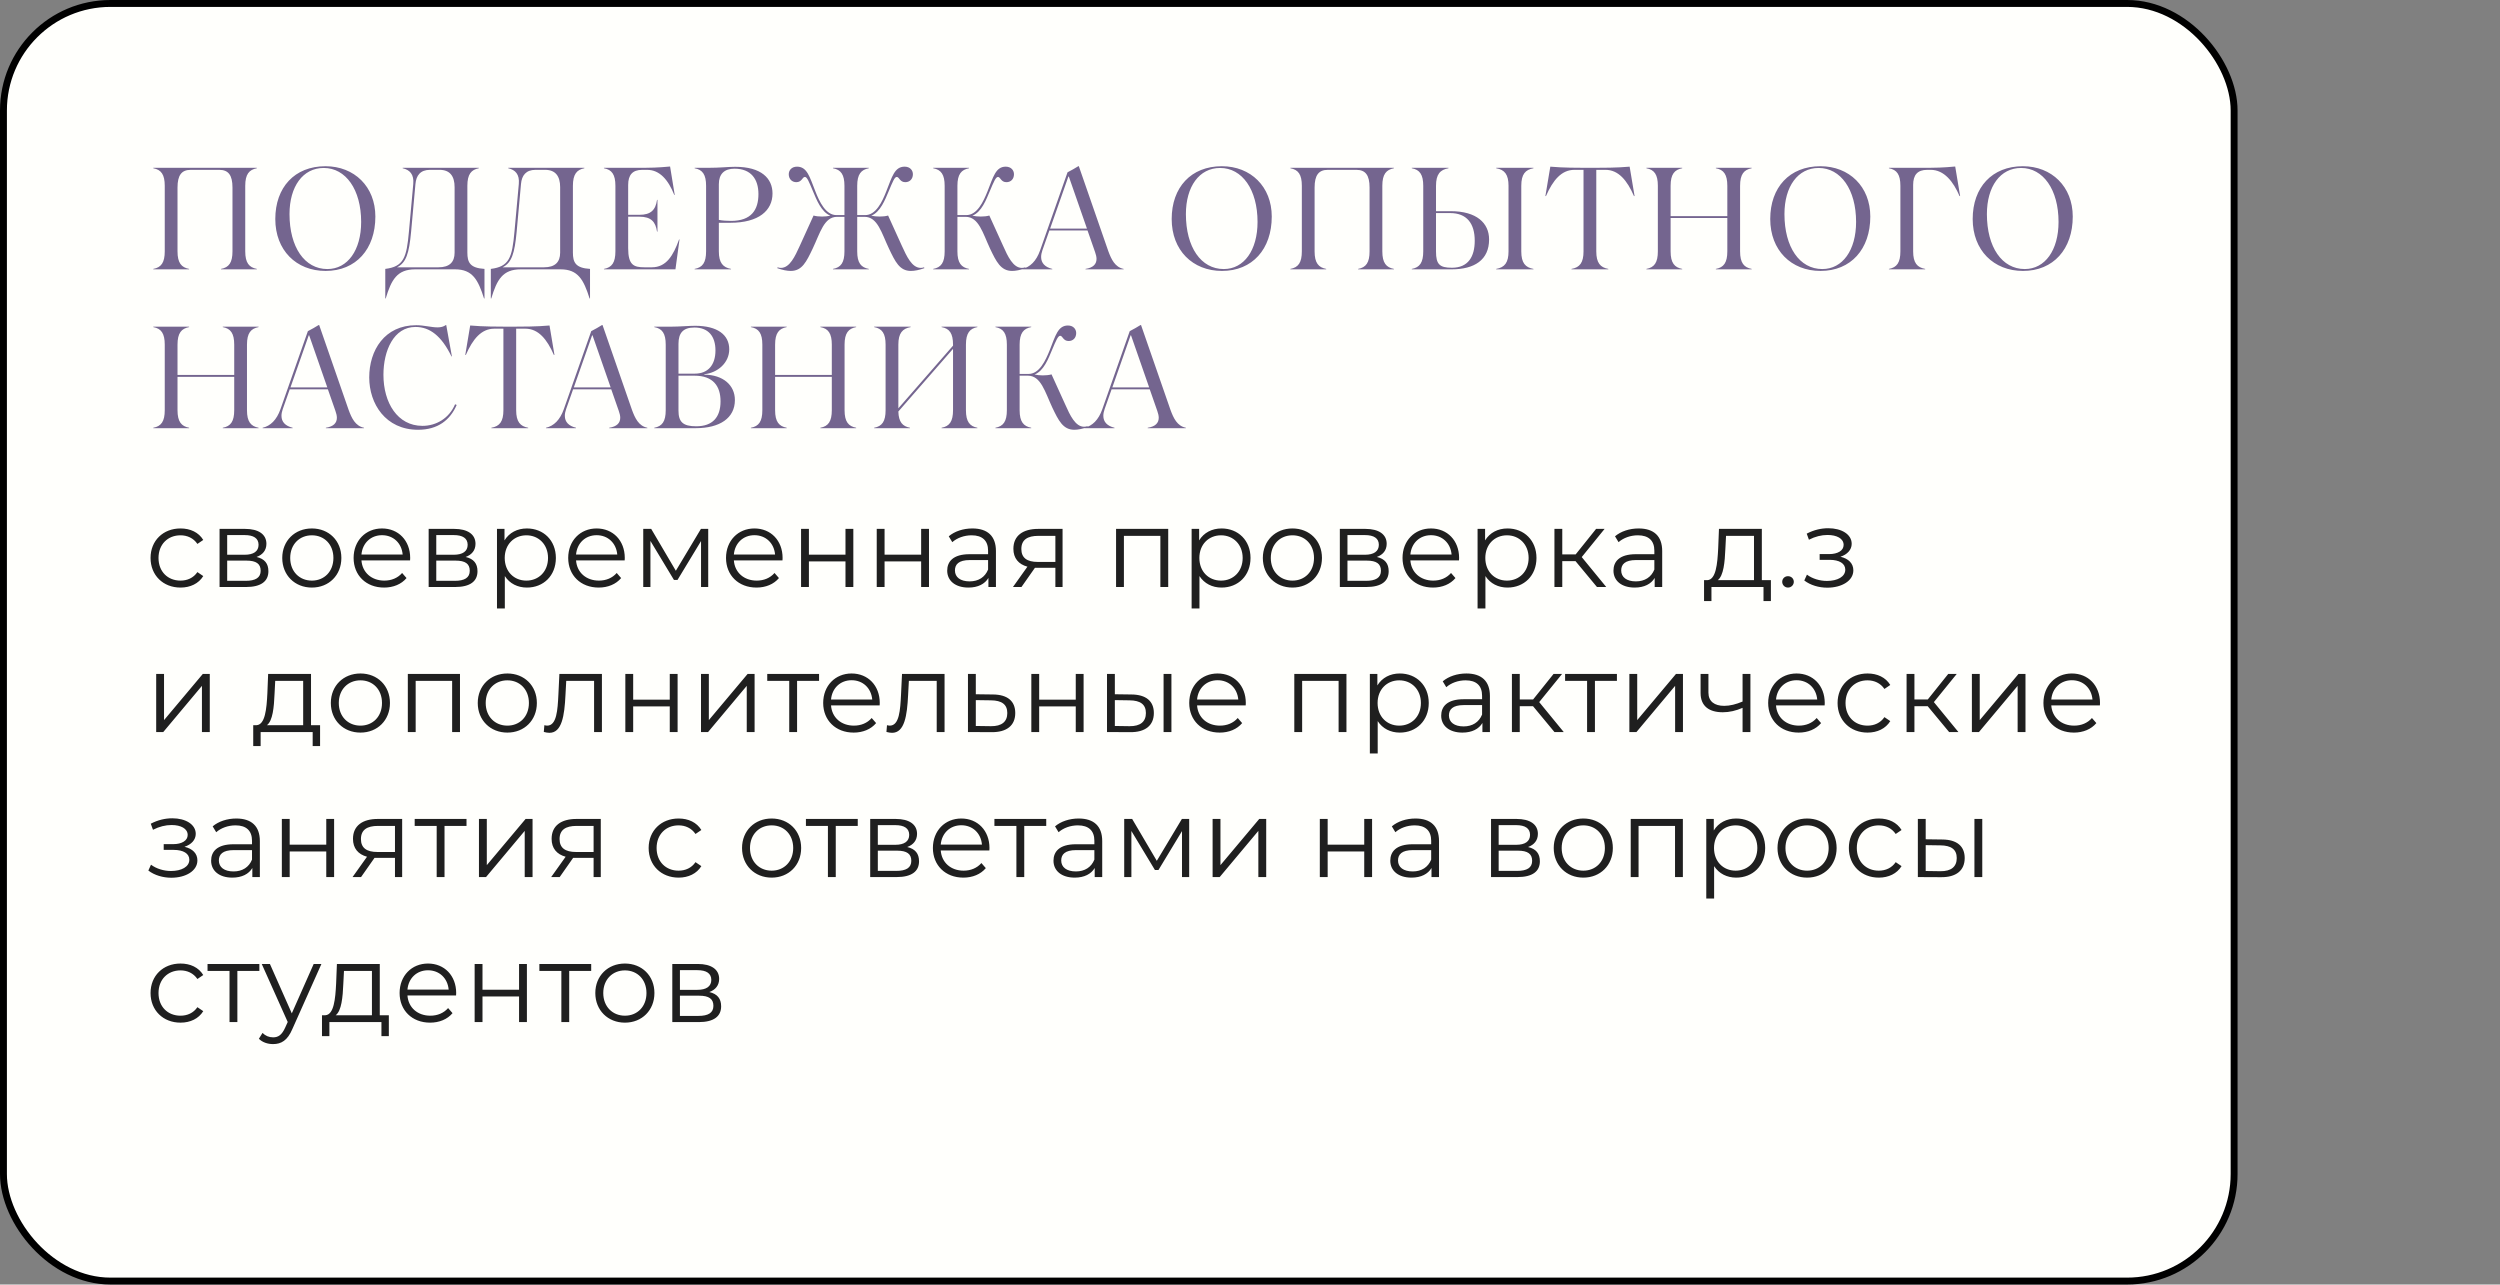
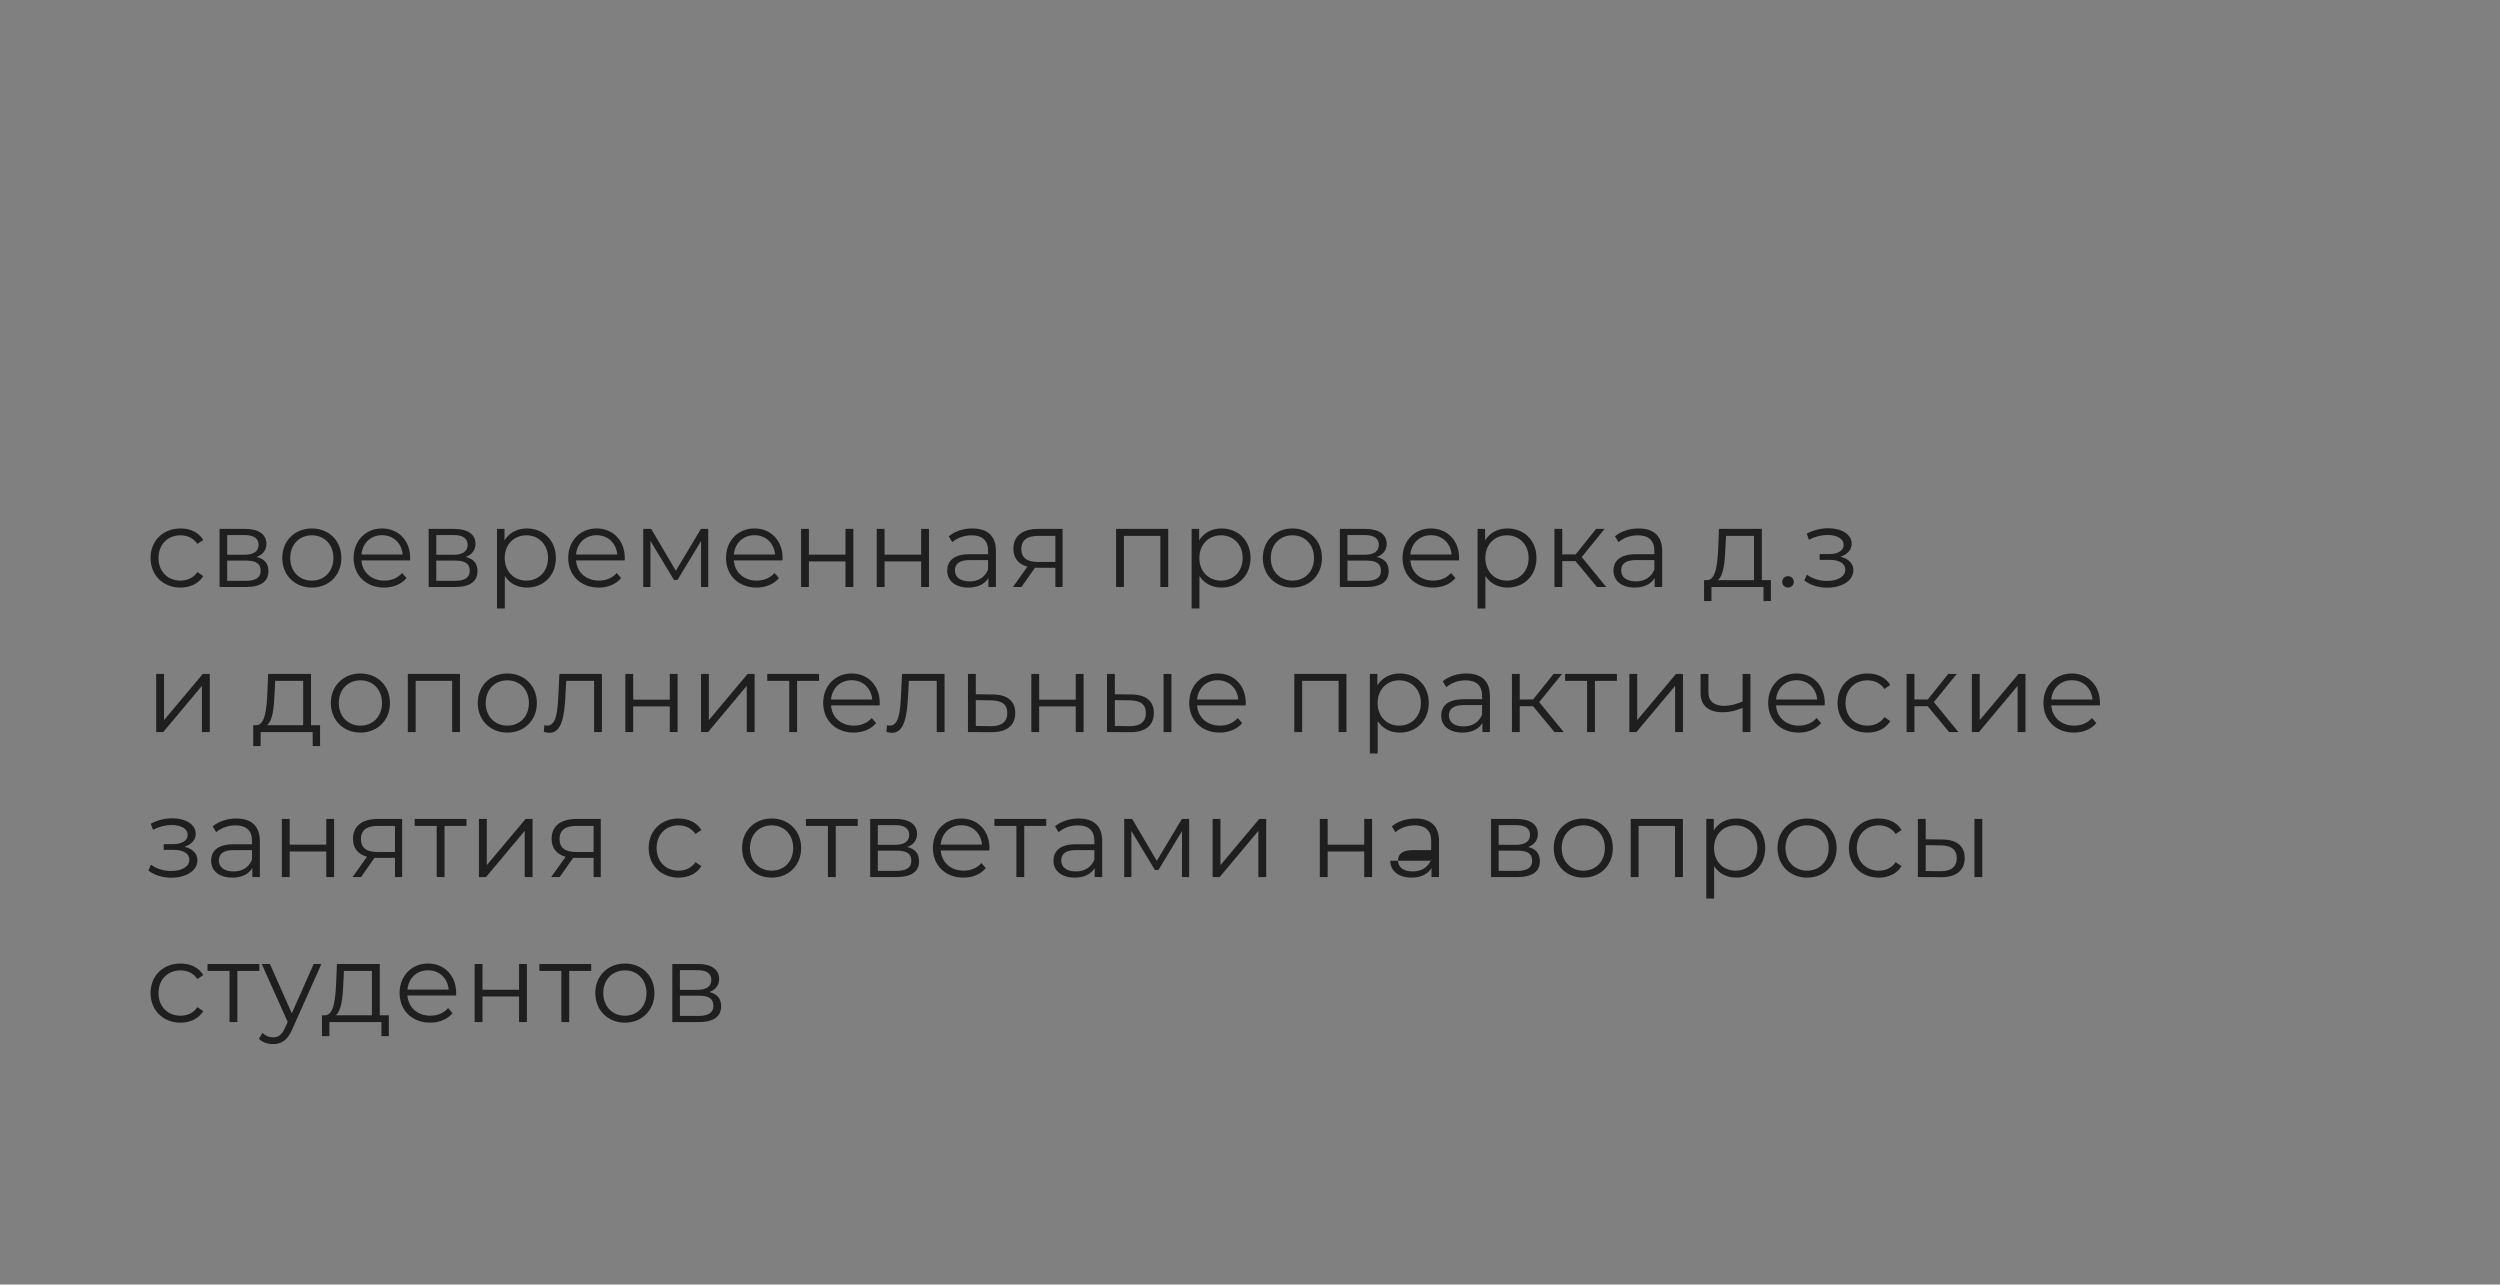
<svg xmlns="http://www.w3.org/2000/svg" width="362" height="186" viewBox="0 0 362 186" fill="none">
  <rect x="0" y="0" width="362" height="186" fill="#808080" stroke="none" />
-   <rect x="0.5" y="0.5" width="323" height="185" rx="15.5" fill="#FFFFFC" stroke="black" />
-   <path d="M22.197 39V38.937C23.352 38.727 23.856 38.013 23.856 36.396V26.904C23.856 25.287 23.352 24.573 22.197 24.363V24.3H37.191V24.363C36.078 24.573 35.511 25.224 35.511 26.904V36.396C35.511 38.076 36.078 38.727 37.191 38.937V39H32.004V38.937C33.159 38.727 33.663 38.013 33.663 36.396V27.156C33.663 25.371 33.075 24.594 31.752 24.594H27.615C26.292 24.594 25.704 25.371 25.704 27.156V36.396C25.704 38.076 26.271 38.727 27.384 38.937V39H22.197ZM47.15 39.231C42.887 39.231 39.863 36.228 39.863 31.713C39.863 27.135 42.656 24.069 47.129 24.069C51.308 24.069 54.353 27.03 54.353 31.356C54.353 36.081 51.539 39.231 47.15 39.231ZM41.921 30.999C41.921 35.787 44.105 38.958 47.402 38.958C50.342 38.958 52.295 36.228 52.295 32.133C52.295 27.45 50.069 24.321 46.877 24.321C43.853 24.321 41.921 27.009 41.921 30.999ZM55.788 38.937C58.455 38.601 58.875 37.32 59.211 33.561L59.841 26.631C59.967 25.245 59.337 24.594 58.308 24.363V24.3H69.333V24.363C68.241 24.573 67.674 25.224 67.674 26.904V36.564C67.674 37.992 68.052 38.811 70.152 38.937V43.221H70.089C69.228 40.491 68.409 39 65.889 39H60.114C57.51 39 56.67 40.491 55.851 43.221H55.788V38.937ZM57.489 38.706H63.495C65.091 38.706 65.826 37.95 65.826 36.585V27.093C65.826 25.518 65.154 24.594 63.663 24.594H62.256C60.891 24.594 60.261 25.392 60.156 26.652L59.526 33.582C59.232 36.711 58.812 38.034 57.489 38.706ZM71.071 38.937C73.738 38.601 74.158 37.32 74.494 33.561L75.124 26.631C75.25 25.245 74.62 24.594 73.591 24.363V24.3H84.616V24.363C83.524 24.573 82.957 25.224 82.957 26.904V36.564C82.957 37.992 83.335 38.811 85.435 38.937V43.221H85.372C84.511 40.491 83.692 39 81.172 39H75.397C72.793 39 71.953 40.491 71.134 43.221H71.071V38.937ZM72.772 38.706H78.778C80.374 38.706 81.109 37.95 81.109 36.585V27.093C81.109 25.518 80.437 24.594 78.946 24.594H77.539C76.174 24.594 75.544 25.392 75.439 26.652L74.809 33.582C74.515 36.711 74.095 38.034 72.772 38.706ZM87.452 39V38.937C88.607 38.727 89.111 38.013 89.111 36.396V26.904C89.111 25.287 88.607 24.573 87.452 24.363V24.3H93.269C93.941 24.3 95.306 24.279 97.028 24.111L97.7 28.227H97.637C96.755 26.022 95.516 24.594 93.71 24.594H92.996C91.589 24.594 90.959 25.329 90.959 26.778V31.104H92.597C94.214 31.104 94.928 30.432 95.138 28.941H95.201V33.54H95.138C94.928 32.112 94.277 31.377 92.597 31.377H90.959V35.934C90.959 38.37 91.757 38.706 93.311 38.706H94.382C96.482 38.706 97.49 37.005 98.33 34.674H98.393L97.805 39H87.452ZM104.089 36.396C104.089 38.076 104.698 38.727 105.853 38.937V39H100.582V38.937C101.737 38.727 102.241 38.013 102.241 36.396V26.904C102.241 25.287 101.737 24.573 100.582 24.363V24.3H102.535C104.257 24.3 105.433 24.153 106.462 24.153C110.242 24.153 111.859 25.833 111.859 28.017C111.859 30.474 109.885 32.259 105.748 32.259H104.089V36.396ZM104.089 31.839C104.614 31.944 105.244 31.986 105.853 31.986C108.814 31.986 109.822 30.369 109.822 28.101C109.822 25.917 108.73 24.426 106.357 24.426C104.887 24.426 104.089 25.182 104.089 26.673V31.839ZM120.617 39V38.937C121.772 38.727 122.276 38.013 122.276 36.396V31.398H121.205C119.315 31.398 118.748 33.75 117.677 35.997C116.774 37.887 116.144 39.231 114.506 39.231C113.981 39.231 113.309 39.105 112.553 38.832L112.595 38.706C112.763 38.769 112.931 38.79 113.078 38.79C114.359 38.79 115.115 37.11 115.808 35.598L117.803 31.209C118.139 31.314 118.601 31.356 119.042 31.356C119.462 31.356 119.861 31.314 120.239 31.23C118.916 30.705 118.223 28.878 117.74 27.744C117.131 26.295 116.858 25.581 116.522 25.623C116.165 25.665 116.102 26.379 115.304 26.379C114.695 26.379 114.212 25.938 114.212 25.224C114.212 24.678 114.611 24.132 115.409 24.132C116.879 24.132 117.236 25.623 118.055 27.681C118.643 29.193 119.567 31.188 121.163 31.146H122.276V26.904C122.276 25.287 121.772 24.573 120.617 24.363V24.3H125.804V24.363C124.691 24.573 124.124 25.224 124.124 26.904V31.146H125.237C126.833 31.188 127.757 29.193 128.345 27.681C129.164 25.623 129.521 24.132 130.991 24.132C131.789 24.132 132.188 24.678 132.188 25.224C132.188 25.938 131.705 26.379 131.096 26.379C130.298 26.379 130.235 25.665 129.878 25.623C129.542 25.581 129.269 26.295 128.66 27.744C128.177 28.878 127.484 30.705 126.161 31.23C126.539 31.314 126.938 31.356 127.358 31.356C127.799 31.356 128.261 31.314 128.597 31.209L130.592 35.598C131.285 37.11 132.041 38.79 133.322 38.79C133.469 38.79 133.637 38.769 133.805 38.706L133.847 38.832C133.091 39.105 132.419 39.231 131.894 39.231C130.256 39.231 129.626 37.887 128.723 35.997C127.652 33.75 127.085 31.398 125.195 31.398H124.124V36.396C124.124 38.097 124.691 38.727 125.804 38.937V39H120.617ZM135.127 39V38.937C136.282 38.727 136.786 38.013 136.786 36.396V26.904C136.786 25.287 136.282 24.573 135.127 24.363V24.3H140.314V24.363C139.201 24.573 138.634 25.224 138.634 26.904V31.146H139.873C141.49 31.188 142.393 29.193 143.002 27.681C143.821 25.623 144.178 24.132 145.627 24.132C146.425 24.132 146.824 24.678 146.824 25.224C146.824 25.938 146.362 26.379 145.732 26.379C144.955 26.379 144.871 25.665 144.535 25.623C144.199 25.581 143.905 26.295 143.296 27.744C142.813 28.878 142.141 30.705 140.797 31.23C141.175 31.314 141.595 31.356 141.994 31.356C142.456 31.356 142.897 31.314 143.254 31.209L145.249 35.598C145.921 37.11 146.698 38.79 147.958 38.79C148.126 38.79 148.273 38.769 148.462 38.706L148.504 38.832C147.727 39.105 147.076 39.231 146.551 39.231C144.913 39.231 144.262 37.887 143.359 35.997C142.309 33.75 141.721 31.398 139.831 31.398H138.634V36.396C138.634 38.076 139.201 38.727 140.314 38.937V39H135.127ZM148.025 38.937C149.159 38.685 150.062 37.803 150.608 36.249L154.577 24.951C155.123 24.657 155.69 24.363 156.131 24.069H156.215L160.478 36.354C160.919 37.551 161.444 38.685 162.704 38.937V39H157.181V38.937C158.294 38.769 158.777 38.244 158.777 37.488C158.777 37.194 158.693 36.858 158.567 36.501L157.475 33.372H151.952L150.944 36.228C150.818 36.585 150.755 36.921 150.755 37.215C150.755 38.097 151.322 38.685 152.372 38.937V39H148.025V38.937ZM152.057 33.099H157.391L154.766 25.56H154.703L152.057 33.099ZM176.947 39.231C172.684 39.231 169.66 36.228 169.66 31.713C169.66 27.135 172.453 24.069 176.926 24.069C181.105 24.069 184.15 27.03 184.15 31.356C184.15 36.081 181.336 39.231 176.947 39.231ZM171.718 30.999C171.718 35.787 173.902 38.958 177.199 38.958C180.139 38.958 182.092 36.228 182.092 32.133C182.092 27.45 179.866 24.321 176.674 24.321C173.65 24.321 171.718 27.009 171.718 30.999ZM186.847 39V38.937C188.002 38.727 188.506 38.013 188.506 36.396V26.904C188.506 25.287 188.002 24.573 186.847 24.363V24.3H201.841V24.363C200.728 24.573 200.161 25.224 200.161 26.904V36.396C200.161 38.076 200.728 38.727 201.841 38.937V39H196.654V38.937C197.809 38.727 198.313 38.013 198.313 36.396V27.156C198.313 25.371 197.725 24.594 196.402 24.594H192.265C190.942 24.594 190.354 25.371 190.354 27.156V36.396C190.354 38.076 190.921 38.727 192.034 38.937V39H186.847ZM204.427 39V38.937C205.582 38.727 206.086 38.013 206.086 36.396V26.904C206.086 25.287 205.582 24.573 204.427 24.363V24.3H209.74V24.363C208.543 24.573 207.934 25.224 207.934 26.904V30.579H210.076C213.793 30.579 215.62 32.28 215.62 34.674C215.62 37.635 213.499 39 210.202 39H204.427ZM207.934 36.417C207.934 38.286 208.459 38.769 210.244 38.769C212.617 38.769 213.541 37.131 213.541 34.863C213.541 32.343 212.386 30.852 209.971 30.852H207.934V36.417ZM216.649 39V38.937C217.888 38.727 218.434 38.013 218.434 36.396V26.904C218.434 25.287 217.888 24.573 216.649 24.363V24.3H222.046V24.363C220.87 24.573 220.282 25.224 220.282 26.904V36.396C220.282 38.076 220.87 38.727 222.046 38.937V39H216.649ZM227.551 39V38.937C228.769 38.727 229.294 38.013 229.294 36.396V24.594H227.971C226.102 24.594 224.863 26.085 223.855 28.395H223.771L224.485 24.132C226.249 24.3 228.727 24.3 229.567 24.3H230.89C231.856 24.3 234.208 24.3 235.972 24.132L236.686 28.395H236.602C235.615 26.127 234.355 24.594 232.486 24.594H231.142V36.396C231.142 38.076 231.73 38.727 232.885 38.937V39H227.551ZM248.457 39V38.937C249.612 38.727 250.116 38.013 250.116 36.396V31.566H241.905V36.396C241.905 38.076 242.472 38.727 243.585 38.937V39H238.398V38.937C239.553 38.727 240.057 38.013 240.057 36.396V26.904C240.057 25.287 239.553 24.573 238.398 24.363V24.3H243.585V24.363C242.472 24.573 241.905 25.224 241.905 26.904V31.293H250.116V26.904C250.116 25.287 249.612 24.573 248.457 24.363V24.3H253.644V24.363C252.531 24.573 251.964 25.224 251.964 26.904V36.396C251.964 38.076 252.531 38.727 253.644 38.937V39H248.457ZM263.617 39.231C259.354 39.231 256.33 36.228 256.33 31.713C256.33 27.135 259.123 24.069 263.596 24.069C267.775 24.069 270.82 27.03 270.82 31.356C270.82 36.081 268.006 39.231 263.617 39.231ZM258.388 30.999C258.388 35.787 260.572 38.958 263.869 38.958C266.809 38.958 268.762 36.228 268.762 32.133C268.762 27.45 266.536 24.321 263.344 24.321C260.32 24.321 258.388 27.009 258.388 30.999ZM273.517 39V38.937C274.672 38.727 275.176 38.013 275.176 36.396V26.904C275.176 25.287 274.672 24.573 273.517 24.363V24.3H279.292C280.006 24.3 281.392 24.279 283.114 24.111L283.828 28.395H283.744C282.841 26.295 281.518 24.594 279.565 24.594H279.061C277.654 24.594 277.024 25.329 277.024 26.778V36.396C277.024 38.076 277.612 38.727 278.767 38.937V39H273.517ZM292.932 39.231C288.669 39.231 285.645 36.228 285.645 31.713C285.645 27.135 288.438 24.069 292.911 24.069C297.09 24.069 300.135 27.03 300.135 31.356C300.135 36.081 297.321 39.231 292.932 39.231ZM287.703 30.999C287.703 35.787 289.887 38.958 293.184 38.958C296.124 38.958 298.077 36.228 298.077 32.133C298.077 27.45 295.851 24.321 292.659 24.321C289.635 24.321 287.703 27.009 287.703 30.999ZM32.256 62V61.937C33.411 61.727 33.915 61.013 33.915 59.396V54.566H25.704V59.396C25.704 61.076 26.271 61.727 27.384 61.937V62H22.197V61.937C23.352 61.727 23.856 61.013 23.856 59.396V49.904C23.856 48.287 23.352 47.573 22.197 47.363V47.3H27.384V47.363C26.271 47.573 25.704 48.224 25.704 49.904V54.293H33.915V49.904C33.915 48.287 33.411 47.573 32.256 47.363V47.3H37.443V47.363C36.33 47.573 35.763 48.224 35.763 49.904V59.396C35.763 61.076 36.33 61.727 37.443 61.937V62H32.256ZM38.028 61.937C39.162 61.685 40.065 60.803 40.611 59.249L44.58 47.951C45.126 47.657 45.693 47.363 46.134 47.069H46.218L50.481 59.354C50.922 60.551 51.447 61.685 52.707 61.937V62H47.184V61.937C48.297 61.769 48.78 61.244 48.78 60.488C48.78 60.194 48.696 59.858 48.57 59.501L47.478 56.372H41.955L40.947 59.228C40.821 59.585 40.758 59.921 40.758 60.215C40.758 61.097 41.325 61.685 42.375 61.937V62H38.028V61.937ZM42.06 56.099H47.394L44.769 48.56H44.706L42.06 56.099ZM60.541 62.231C55.816 62.231 53.464 58.451 53.464 54.65C53.464 50.744 55.669 47.09 60.268 47.09C61.381 47.09 62.473 47.405 63.355 47.405C63.838 47.405 64.237 47.3 64.552 47.069H64.615L65.434 51.605H65.371C63.922 48.623 62.221 47.342 60.163 47.342C57.013 47.342 55.522 50.765 55.522 54.272C55.522 58.325 57.559 61.664 61.171 61.664C63.166 61.664 65.035 60.572 65.896 58.535L66.127 58.64C65.182 60.824 63.397 62.231 60.541 62.231ZM71.15 62V61.937C72.368 61.727 72.893 61.013 72.893 59.396V47.594H71.57C69.701 47.594 68.462 49.085 67.454 51.395H67.37L68.084 47.132C69.848 47.3 72.326 47.3 73.166 47.3H74.489C75.455 47.3 77.807 47.3 79.571 47.132L80.285 51.395H80.201C79.214 49.127 77.954 47.594 76.085 47.594H74.741V59.396C74.741 61.076 75.329 61.727 76.484 61.937V62H71.15ZM79.058 61.937C80.192 61.685 81.095 60.803 81.641 59.249L85.61 47.951C86.156 47.657 86.723 47.363 87.164 47.069H87.248L91.511 59.354C91.952 60.551 92.477 61.685 93.737 61.937V62H88.214V61.937C89.327 61.769 89.81 61.244 89.81 60.488C89.81 60.194 89.726 59.858 89.6 59.501L88.508 56.372H82.985L81.977 59.228C81.851 59.585 81.788 59.921 81.788 60.215C81.788 61.097 82.355 61.685 83.405 61.937V62H79.058V61.937ZM83.09 56.099H88.424L85.799 48.56H85.736L83.09 56.099ZM94.737 62V61.937C95.892 61.727 96.396 61.013 96.396 59.396V49.904C96.396 48.287 95.892 47.573 94.737 47.363V47.3H97.236C98.37 47.3 99.777 47.174 100.659 47.174C103.872 47.174 105.594 48.476 105.594 50.576C105.594 52.529 103.935 53.978 101.982 54.188V54.251C104.691 54.272 106.413 55.763 106.413 57.926C106.413 60.551 104.208 62 100.764 62H94.737ZM98.244 59.459C98.244 61.097 98.895 61.727 100.806 61.727C103.2 61.727 104.334 60.404 104.334 58.115C104.334 55.931 103.284 54.398 100.554 54.398H98.244V59.459ZM98.244 54.104H100.617C102.486 54.104 103.599 52.886 103.599 50.744C103.599 48.686 102.57 47.426 100.554 47.426C98.916 47.426 98.244 48.203 98.244 49.799V54.104ZM118.787 62V61.937C119.942 61.727 120.446 61.013 120.446 59.396V54.566H112.235V59.396C112.235 61.076 112.802 61.727 113.915 61.937V62H108.728V61.937C109.883 61.727 110.387 61.013 110.387 59.396V49.904C110.387 48.287 109.883 47.573 108.728 47.363V47.3H113.915V47.363C112.802 47.573 112.235 48.224 112.235 49.904V54.293H120.446V49.904C120.446 48.287 119.942 47.573 118.787 47.363V47.3H123.974V47.363C122.861 47.573 122.294 48.224 122.294 49.904V59.396C122.294 61.076 122.861 61.727 123.974 61.937V62H118.787ZM126.575 62V61.937C127.73 61.727 128.234 61.013 128.234 59.396V49.904C128.234 48.287 127.73 47.573 126.575 47.363V47.3H131.867V47.363C130.691 47.573 130.082 48.224 130.082 49.904V59.123L137.999 50.051V49.904C137.999 48.287 137.495 47.573 136.34 47.363V47.3H141.527V47.363C140.435 47.573 139.868 48.224 139.868 49.904V59.396C139.868 61.076 140.435 61.727 141.527 61.937V62H136.34V61.937C137.495 61.727 137.999 61.013 137.999 59.396V50.513L130.082 59.585C130.124 61.118 130.691 61.727 131.762 61.937V62H126.575ZM144.135 62V61.937C145.29 61.727 145.794 61.013 145.794 59.396V49.904C145.794 48.287 145.29 47.573 144.135 47.363V47.3H149.322V47.363C148.209 47.573 147.642 48.224 147.642 49.904V54.146H148.881C150.498 54.188 151.401 52.193 152.01 50.681C152.829 48.623 153.186 47.132 154.635 47.132C155.433 47.132 155.832 47.678 155.832 48.224C155.832 48.938 155.37 49.379 154.74 49.379C153.963 49.379 153.879 48.665 153.543 48.623C153.207 48.581 152.913 49.295 152.304 50.744C151.821 51.878 151.149 53.705 149.805 54.23C150.183 54.314 150.603 54.356 151.002 54.356C151.464 54.356 151.905 54.314 152.262 54.209L154.257 58.598C154.929 60.11 155.706 61.79 156.966 61.79C157.134 61.79 157.281 61.769 157.47 61.706L157.512 61.832C156.735 62.105 156.084 62.231 155.559 62.231C153.921 62.231 153.27 60.887 152.367 58.997C151.317 56.75 150.729 54.398 148.839 54.398H147.642V59.396C147.642 61.076 148.209 61.727 149.322 61.937V62H144.135ZM157.033 61.937C158.167 61.685 159.07 60.803 159.616 59.249L163.585 47.951C164.131 47.657 164.698 47.363 165.139 47.069H165.223L169.486 59.354C169.927 60.551 170.452 61.685 171.712 61.937V62H166.189V61.937C167.302 61.769 167.785 61.244 167.785 60.488C167.785 60.194 167.701 59.858 167.575 59.501L166.483 56.372H160.96L159.952 59.228C159.826 59.585 159.763 59.921 159.763 60.215C159.763 61.097 160.33 61.685 161.38 61.937V62H157.033V61.937ZM161.065 56.099H166.399L163.774 48.56H163.711L161.065 56.099Z" fill="#74658F" />
-   <path d="M26.136 85.08C23.624 85.08 21.8 83.304 21.8 80.792C21.8 78.28 23.624 76.52 26.136 76.52C27.56 76.52 28.76 77.08 29.432 78.184L28.584 78.76C28.008 77.912 27.112 77.512 26.136 77.512C24.296 77.512 22.952 78.824 22.952 80.792C22.952 82.776 24.296 84.072 26.136 84.072C27.112 84.072 28.008 83.688 28.584 82.84L29.432 83.416C28.76 84.504 27.56 85.08 26.136 85.08ZM37.152 80.648C38.32 80.92 38.864 81.608 38.864 82.712C38.864 84.168 37.808 85 35.616 85H31.792V76.584H35.504C37.408 76.584 38.576 77.352 38.576 78.744C38.576 79.688 38.032 80.328 37.152 80.648ZM32.896 77.48V80.328H35.424C36.72 80.328 37.44 79.832 37.44 78.888C37.44 77.944 36.72 77.48 35.424 77.48H32.896ZM35.568 84.104C36.992 84.104 37.744 83.656 37.744 82.648C37.744 81.64 37.104 81.176 35.68 81.176H32.896V84.104H35.568ZM45.158 85.08C42.694 85.08 40.87 83.288 40.87 80.792C40.87 78.296 42.694 76.52 45.158 76.52C47.622 76.52 49.43 78.296 49.43 80.792C49.43 83.288 47.622 85.08 45.158 85.08ZM45.158 84.072C46.95 84.072 48.278 82.76 48.278 80.792C48.278 78.824 46.95 77.512 45.158 77.512C43.366 77.512 42.022 78.824 42.022 80.792C42.022 82.76 43.366 84.072 45.158 84.072ZM59.394 80.792C59.394 80.888 59.378 81.016 59.378 81.144H52.338C52.466 82.904 53.81 84.072 55.65 84.072C56.674 84.072 57.586 83.704 58.226 82.968L58.866 83.704C58.114 84.6 56.946 85.08 55.618 85.08C52.994 85.08 51.202 83.288 51.202 80.792C51.202 78.296 52.946 76.52 55.314 76.52C57.682 76.52 59.394 78.264 59.394 80.792ZM55.314 77.496C53.682 77.496 52.482 78.648 52.338 80.296H58.306C58.162 78.648 56.962 77.496 55.314 77.496ZM67.428 80.648C68.597 80.92 69.141 81.608 69.141 82.712C69.141 84.168 68.085 85 65.892 85H62.069V76.584H65.781C67.684 76.584 68.853 77.352 68.853 78.744C68.853 79.688 68.308 80.328 67.428 80.648ZM63.172 77.48V80.328H65.701C66.996 80.328 67.716 79.832 67.716 78.888C67.716 77.944 66.996 77.48 65.701 77.48H63.172ZM65.844 84.104C67.269 84.104 68.02 83.656 68.02 82.648C68.02 81.64 67.38 81.176 65.957 81.176H63.172V84.104H65.844ZM76.299 76.52C78.699 76.52 80.491 78.248 80.491 80.792C80.491 83.352 78.699 85.08 76.299 85.08C74.955 85.08 73.803 84.504 73.099 83.416V88.104H71.963V76.584H73.051V78.248C73.739 77.128 74.907 76.52 76.299 76.52ZM76.219 84.072C77.995 84.072 79.355 82.76 79.355 80.792C79.355 78.84 77.995 77.512 76.219 77.512C74.427 77.512 73.083 78.84 73.083 80.792C73.083 82.76 74.427 84.072 76.219 84.072ZM90.468 80.792C90.468 80.888 90.452 81.016 90.452 81.144H83.412C83.54 82.904 84.884 84.072 86.724 84.072C87.748 84.072 88.66 83.704 89.3 82.968L89.94 83.704C89.188 84.6 88.02 85.08 86.692 85.08C84.068 85.08 82.276 83.288 82.276 80.792C82.276 78.296 84.02 76.52 86.388 76.52C88.756 76.52 90.468 78.264 90.468 80.792ZM86.388 77.496C84.756 77.496 83.556 78.648 83.412 80.296H89.38C89.236 78.648 88.036 77.496 86.388 77.496ZM101.494 76.584H102.55V85H101.51V78.344L98.102 83.976H97.59L94.182 78.328V85H93.142V76.584H94.294L97.862 82.648L101.494 76.584ZM113.319 80.792C113.319 80.888 113.303 81.016 113.303 81.144H106.263C106.391 82.904 107.735 84.072 109.575 84.072C110.599 84.072 111.511 83.704 112.151 82.968L112.791 83.704C112.039 84.6 110.871 85.08 109.543 85.08C106.919 85.08 105.127 83.288 105.127 80.792C105.127 78.296 106.871 76.52 109.239 76.52C111.607 76.52 113.319 78.264 113.319 80.792ZM109.239 77.496C107.607 77.496 106.407 78.648 106.263 80.296H112.231C112.087 78.648 110.887 77.496 109.239 77.496ZM115.994 85V76.584H117.13V80.312H122.426V76.584H123.562V85H122.426V81.288H117.13V85H115.994ZM126.95 85V76.584H128.086V80.312H133.382V76.584H134.518V85H133.382V81.288H128.086V85H126.95ZM140.803 76.52C142.979 76.52 144.211 77.608 144.211 79.784V85H143.123V83.688C142.611 84.552 141.619 85.08 140.227 85.08C138.323 85.08 137.155 84.088 137.155 82.632C137.155 81.336 137.987 80.248 140.403 80.248H143.075V79.736C143.075 78.296 142.259 77.512 140.691 77.512C139.603 77.512 138.579 77.896 137.891 78.504L137.379 77.656C138.227 76.936 139.475 76.52 140.803 76.52ZM140.403 84.184C141.683 84.184 142.627 83.576 143.075 82.472V81.096H140.435C138.803 81.096 138.275 81.736 138.275 82.6C138.275 83.576 139.059 84.184 140.403 84.184ZM150.323 76.584H153.859V85H152.819V82.216H150.179H149.859L147.907 85H146.675L148.771 82.056C147.475 81.704 146.739 80.824 146.739 79.464C146.739 77.544 148.147 76.584 150.323 76.584ZM147.891 79.496C147.891 80.776 148.707 81.368 150.275 81.368H152.819V77.592H150.355C148.787 77.592 147.891 78.152 147.891 79.496ZM161.606 76.584H169.158V85H168.022V77.592H162.742V85H161.606V76.584ZM176.883 76.52C179.283 76.52 181.075 78.248 181.075 80.792C181.075 83.352 179.283 85.08 176.883 85.08C175.539 85.08 174.387 84.504 173.683 83.416V88.104H172.547V76.584H173.635V78.248C174.323 77.128 175.491 76.52 176.883 76.52ZM176.803 84.072C178.579 84.072 179.939 82.76 179.939 80.792C179.939 78.84 178.579 77.512 176.803 77.512C175.011 77.512 173.667 78.84 173.667 80.792C173.667 82.76 175.011 84.072 176.803 84.072ZM187.148 85.08C184.684 85.08 182.86 83.288 182.86 80.792C182.86 78.296 184.684 76.52 187.148 76.52C189.612 76.52 191.42 78.296 191.42 80.792C191.42 83.288 189.612 85.08 187.148 85.08ZM187.148 84.072C188.94 84.072 190.268 82.76 190.268 80.792C190.268 78.824 188.94 77.512 187.148 77.512C185.356 77.512 184.012 78.824 184.012 80.792C184.012 82.76 185.356 84.072 187.148 84.072ZM199.368 80.648C200.536 80.92 201.08 81.608 201.08 82.712C201.08 84.168 200.024 85 197.832 85H194.008V76.584H197.72C199.624 76.584 200.792 77.352 200.792 78.744C200.792 79.688 200.248 80.328 199.368 80.648ZM195.112 77.48V80.328H197.64C198.936 80.328 199.656 79.832 199.656 78.888C199.656 77.944 198.936 77.48 197.64 77.48H195.112ZM197.784 84.104C199.208 84.104 199.96 83.656 199.96 82.648C199.96 81.64 199.32 81.176 197.896 81.176H195.112V84.104H197.784ZM211.278 80.792C211.278 80.888 211.262 81.016 211.262 81.144H204.222C204.35 82.904 205.694 84.072 207.534 84.072C208.558 84.072 209.47 83.704 210.11 82.968L210.75 83.704C209.998 84.6 208.83 85.08 207.502 85.08C204.878 85.08 203.086 83.288 203.086 80.792C203.086 78.296 204.83 76.52 207.198 76.52C209.566 76.52 211.278 78.264 211.278 80.792ZM207.198 77.496C205.566 77.496 204.366 78.648 204.222 80.296H210.19C210.046 78.648 208.846 77.496 207.198 77.496ZM218.289 76.52C220.689 76.52 222.481 78.248 222.481 80.792C222.481 83.352 220.689 85.08 218.289 85.08C216.945 85.08 215.793 84.504 215.089 83.416V88.104H213.953V76.584H215.041V78.248C215.729 77.128 216.897 76.52 218.289 76.52ZM218.209 84.072C219.985 84.072 221.345 82.76 221.345 80.792C221.345 78.84 219.985 77.512 218.209 77.512C216.417 77.512 215.073 78.84 215.073 80.792C215.073 82.76 216.417 84.072 218.209 84.072ZM231.242 85L228.138 81.256H226.218V85H225.082V76.584H226.218V80.28H228.154L231.114 76.584H232.346L229.034 80.664L232.586 85H231.242ZM237.278 76.52C239.454 76.52 240.686 77.608 240.686 79.784V85H239.598V83.688C239.086 84.552 238.094 85.08 236.702 85.08C234.798 85.08 233.63 84.088 233.63 82.632C233.63 81.336 234.462 80.248 236.878 80.248H239.55V79.736C239.55 78.296 238.734 77.512 237.166 77.512C236.078 77.512 235.054 77.896 234.366 78.504L233.854 77.656C234.702 76.936 235.95 76.52 237.278 76.52ZM236.878 84.184C238.158 84.184 239.102 83.576 239.55 82.472V81.096H236.91C235.278 81.096 234.75 81.736 234.75 82.6C234.75 83.576 235.534 84.184 236.878 84.184ZM255.114 84.008H256.426V87.032H255.354V85H247.818V87.032H246.746V84.008H247.226C248.474 83.928 248.682 81.672 248.794 79.4L248.906 76.584H255.114V84.008ZM249.834 79.464C249.754 81.384 249.578 83.368 248.73 84.008H253.978V77.592H249.93L249.834 79.464ZM258.896 85.08C258.432 85.08 258.064 84.696 258.064 84.248C258.064 83.784 258.432 83.432 258.896 83.432C259.376 83.432 259.744 83.784 259.744 84.248C259.744 84.696 259.376 85.08 258.896 85.08ZM266.493 80.616C267.677 80.888 268.365 81.592 268.365 82.584C268.365 84.104 266.685 85.096 264.589 85.096C263.389 85.096 262.157 84.744 261.261 84.056L261.645 83.208C262.429 83.8 263.517 84.12 264.541 84.12C266.061 84.12 267.197 83.512 267.197 82.488C267.197 81.592 266.333 81.064 264.925 81.064H263.485V80.232H264.861C266.093 80.232 266.957 79.736 266.957 78.904C266.957 77.976 265.965 77.464 264.621 77.464C263.757 77.464 262.829 77.688 261.933 78.152L261.613 77.272C262.653 76.728 263.709 76.488 264.733 76.488C266.653 76.488 268.125 77.368 268.125 78.744C268.125 79.624 267.469 80.296 266.493 80.616ZM22.616 106V97.584H23.752V104.272L29.368 97.584H30.376V106H29.24V99.312L23.64 106H22.616ZM45.035 105.008H46.347V108.032H45.275V106H37.739V108.032H36.667V105.008H37.147C38.395 104.928 38.603 102.672 38.715 100.4L38.827 97.584H45.035V105.008ZM39.755 100.464C39.675 102.384 39.499 104.368 38.651 105.008H43.899V98.592H39.851L39.755 100.464ZM52.193 106.08C49.729 106.08 47.905 104.288 47.905 101.792C47.905 99.296 49.729 97.52 52.193 97.52C54.657 97.52 56.465 99.296 56.465 101.792C56.465 104.288 54.657 106.08 52.193 106.08ZM52.193 105.072C53.985 105.072 55.313 103.76 55.313 101.792C55.313 99.824 53.985 98.512 52.193 98.512C50.401 98.512 49.057 99.824 49.057 101.792C49.057 103.76 50.401 105.072 52.193 105.072ZM59.053 97.584H66.605V106H65.469V98.592H60.189V106H59.053V97.584ZM73.466 106.08C71.002 106.08 69.178 104.288 69.178 101.792C69.178 99.296 71.002 97.52 73.466 97.52C75.93 97.52 77.738 99.296 77.738 101.792C77.738 104.288 75.93 106.08 73.466 106.08ZM73.466 105.072C75.258 105.072 76.586 103.76 76.586 101.792C76.586 99.824 75.258 98.512 73.466 98.512C71.674 98.512 70.33 99.824 70.33 101.792C70.33 103.76 71.674 105.072 73.466 105.072ZM80.999 97.584H87.159V106H86.023V98.592H81.991L81.879 100.672C81.735 103.616 81.367 106.112 79.559 106.112C79.303 106.112 79.047 106.064 78.743 105.984L78.823 105.008C78.967 105.04 79.111 105.072 79.223 105.072C80.615 105.072 80.743 102.816 80.855 100.592L80.999 97.584ZM90.549 106V97.584H91.684V101.312H96.981V97.584H98.117V106H96.981V102.288H91.684V106H90.549ZM101.505 106V97.584H102.641V104.272L108.257 97.584H109.265V106H108.129V99.312L102.529 106H101.505ZM118.601 97.584V98.592H115.417V106H114.281V98.592H111.097V97.584H118.601ZM127.389 101.792C127.389 101.888 127.373 102.016 127.373 102.144H120.333C120.461 103.904 121.805 105.072 123.645 105.072C124.669 105.072 125.581 104.704 126.221 103.968L126.861 104.704C126.109 105.6 124.941 106.08 123.613 106.08C120.989 106.08 119.197 104.288 119.197 101.792C119.197 99.296 120.941 97.52 123.309 97.52C125.677 97.52 127.389 99.264 127.389 101.792ZM123.309 98.496C121.677 98.496 120.477 99.648 120.333 101.296H126.301C126.157 99.648 124.957 98.496 123.309 98.496ZM130.612 97.584H136.772V106H135.636V98.592H131.604L131.492 100.672C131.348 103.616 130.98 106.112 129.172 106.112C128.916 106.112 128.66 106.064 128.356 105.984L128.436 105.008C128.58 105.04 128.724 105.072 128.836 105.072C130.228 105.072 130.356 102.816 130.468 100.592L130.612 97.584ZM143.777 100.56C145.889 100.576 147.009 101.52 147.009 103.248C147.009 105.04 145.793 106.048 143.553 106.016L140.161 106V97.584H141.297V100.528L143.777 100.56ZM143.489 105.152C145.041 105.168 145.857 104.512 145.857 103.248C145.857 102 145.057 101.424 143.489 101.408L141.297 101.376V105.12L143.489 105.152ZM149.337 106V97.584H150.473V101.312H155.769V97.584H156.905V106H155.769V102.288H150.473V106H149.337ZM163.83 100.56C165.942 100.576 167.078 101.52 167.078 103.248C167.078 105.04 165.846 106.048 163.622 106.016L160.294 106V97.584H161.43V100.528L163.83 100.56ZM168.486 106V97.584H169.622V106H168.486ZM163.558 105.152C165.11 105.168 165.926 104.512 165.926 103.248C165.926 102 165.126 101.424 163.558 101.408L161.43 101.376V105.12L163.558 105.152ZM180.392 101.792C180.392 101.888 180.376 102.016 180.376 102.144H173.336C173.464 103.904 174.808 105.072 176.648 105.072C177.672 105.072 178.584 104.704 179.224 103.968L179.864 104.704C179.112 105.6 177.944 106.08 176.616 106.08C173.992 106.08 172.2 104.288 172.2 101.792C172.2 99.296 173.944 97.52 176.312 97.52C178.68 97.52 180.392 99.264 180.392 101.792ZM176.312 98.496C174.68 98.496 173.48 99.648 173.336 101.296H179.304C179.16 99.648 177.96 98.496 176.312 98.496ZM187.414 97.584H194.966V106H193.83V98.592H188.55V106H187.414V97.584ZM202.691 97.52C205.091 97.52 206.883 99.248 206.883 101.792C206.883 104.352 205.091 106.08 202.691 106.08C201.347 106.08 200.195 105.504 199.491 104.416V109.104H198.355V97.584H199.443V99.248C200.131 98.128 201.299 97.52 202.691 97.52ZM202.611 105.072C204.387 105.072 205.747 103.76 205.747 101.792C205.747 99.84 204.387 98.512 202.611 98.512C200.819 98.512 199.475 99.84 199.475 101.792C199.475 103.76 200.819 105.072 202.611 105.072ZM212.333 97.52C214.509 97.52 215.741 98.608 215.741 100.784V106H214.653V104.688C214.141 105.552 213.149 106.08 211.757 106.08C209.853 106.08 208.685 105.088 208.685 103.632C208.685 102.336 209.517 101.248 211.933 101.248H214.605V100.736C214.605 99.296 213.789 98.512 212.221 98.512C211.133 98.512 210.109 98.896 209.421 99.504L208.909 98.656C209.757 97.936 211.005 97.52 212.333 97.52ZM211.933 105.184C213.213 105.184 214.157 104.576 214.605 103.472V102.096H211.965C210.333 102.096 209.805 102.736 209.805 103.6C209.805 104.576 210.589 105.184 211.933 105.184ZM225.085 106L221.981 102.256H220.061V106H218.925V97.584H220.061V101.28H221.997L224.957 97.584H226.189L222.877 101.664L226.429 106H225.085ZM234.13 97.584V98.592H230.946V106H229.81V98.592H226.626V97.584H234.13ZM235.933 106V97.584H237.069V104.272L242.685 97.584H243.693V106H242.557V99.312L236.957 106H235.933ZM252.324 97.584H253.46V106H252.324V102.496C251.38 102.912 250.404 103.136 249.46 103.136C247.492 103.136 246.244 102.256 246.244 100.352V97.584H247.38V100.288C247.38 101.568 248.26 102.208 249.668 102.208C250.484 102.208 251.38 101.984 252.324 101.584V97.584ZM264.223 101.792C264.223 101.888 264.207 102.016 264.207 102.144H257.167C257.295 103.904 258.639 105.072 260.479 105.072C261.503 105.072 262.415 104.704 263.055 103.968L263.695 104.704C262.943 105.6 261.775 106.08 260.447 106.08C257.823 106.08 256.031 104.288 256.031 101.792C256.031 99.296 257.775 97.52 260.143 97.52C262.511 97.52 264.223 99.264 264.223 101.792ZM260.143 98.496C258.511 98.496 257.311 99.648 257.167 101.296H263.135C262.991 99.648 261.791 98.496 260.143 98.496ZM270.417 106.08C267.905 106.08 266.081 104.304 266.081 101.792C266.081 99.28 267.905 97.52 270.417 97.52C271.841 97.52 273.041 98.08 273.713 99.184L272.865 99.76C272.289 98.912 271.393 98.512 270.417 98.512C268.577 98.512 267.233 99.824 267.233 101.792C267.233 103.776 268.577 105.072 270.417 105.072C271.393 105.072 272.289 104.688 272.865 103.84L273.713 104.416C273.041 105.504 271.841 106.08 270.417 106.08ZM282.233 106L279.129 102.256H277.209V106H276.073V97.584H277.209V101.28H279.145L282.105 97.584H283.337L280.025 101.664L283.577 106H282.233ZM285.53 106V97.584H286.666V104.272L292.282 97.584H293.29V106H292.154V99.312L286.554 106H285.53ZM304.081 101.792C304.081 101.888 304.065 102.016 304.065 102.144H297.025C297.153 103.904 298.497 105.072 300.337 105.072C301.361 105.072 302.273 104.704 302.913 103.968L303.553 104.704C302.801 105.6 301.633 106.08 300.305 106.08C297.681 106.08 295.889 104.288 295.889 101.792C295.889 99.296 297.633 97.52 300.001 97.52C302.369 97.52 304.081 99.264 304.081 101.792ZM300.001 98.496C298.369 98.496 297.169 99.648 297.025 101.296H302.993C302.849 99.648 301.649 98.496 300.001 98.496ZM26.712 122.616C27.896 122.888 28.584 123.592 28.584 124.584C28.584 126.104 26.904 127.096 24.808 127.096C23.608 127.096 22.376 126.744 21.48 126.056L21.864 125.208C22.648 125.8 23.736 126.12 24.76 126.12C26.28 126.12 27.416 125.512 27.416 124.488C27.416 123.592 26.552 123.064 25.144 123.064H23.704V122.232H25.08C26.312 122.232 27.176 121.736 27.176 120.904C27.176 119.976 26.184 119.464 24.84 119.464C23.976 119.464 23.048 119.688 22.152 120.152L21.832 119.272C22.872 118.728 23.928 118.488 24.952 118.488C26.872 118.488 28.344 119.368 28.344 120.744C28.344 121.624 27.688 122.296 26.712 122.616ZM34.219 118.52C36.395 118.52 37.627 119.608 37.627 121.784V127H36.539V125.688C36.027 126.552 35.035 127.08 33.643 127.08C31.739 127.08 30.571 126.088 30.571 124.632C30.571 123.336 31.403 122.248 33.819 122.248H36.491V121.736C36.491 120.296 35.675 119.512 34.107 119.512C33.019 119.512 31.995 119.896 31.307 120.504L30.795 119.656C31.643 118.936 32.891 118.52 34.219 118.52ZM33.819 126.184C35.099 126.184 36.043 125.576 36.491 124.472V123.096H33.851C32.219 123.096 31.691 123.736 31.691 124.6C31.691 125.576 32.475 126.184 33.819 126.184ZM40.811 127V118.584H41.947V122.312H47.243V118.584H48.379V127H47.243V123.288H41.947V127H40.811ZM54.696 118.584H58.232V127H57.192V124.216H54.552H54.232L52.28 127H51.048L53.144 124.056C51.848 123.704 51.112 122.824 51.112 121.464C51.112 119.544 52.52 118.584 54.696 118.584ZM52.264 121.496C52.264 122.776 53.08 123.368 54.648 123.368H57.192V119.592H54.728C53.16 119.592 52.264 120.152 52.264 121.496ZM67.551 118.584V119.592H64.367V127H63.231V119.592H60.047V118.584H67.551ZM69.353 127V118.584H70.49V125.272L76.106 118.584H77.114V127H75.978V120.312L70.377 127H69.353ZM83.457 118.584H86.993V127H85.953V124.216H83.313H82.993L81.041 127H79.809L81.905 124.056C80.609 123.704 79.873 122.824 79.873 121.464C79.873 119.544 81.281 118.584 83.457 118.584ZM81.025 121.496C81.025 122.776 81.841 123.368 83.409 123.368H85.953V119.592H83.489C81.921 119.592 81.025 120.152 81.025 121.496ZM98.26 127.08C95.748 127.08 93.924 125.304 93.924 122.792C93.924 120.28 95.748 118.52 98.26 118.52C99.684 118.52 100.884 119.08 101.556 120.184L100.708 120.76C100.132 119.912 99.236 119.512 98.26 119.512C96.42 119.512 95.076 120.824 95.076 122.792C95.076 124.776 96.42 126.072 98.26 126.072C99.236 126.072 100.132 125.688 100.708 124.84L101.556 125.416C100.884 126.504 99.684 127.08 98.26 127.08ZM111.735 127.08C109.271 127.08 107.447 125.288 107.447 122.792C107.447 120.296 109.271 118.52 111.735 118.52C114.199 118.52 116.007 120.296 116.007 122.792C116.007 125.288 114.199 127.08 111.735 127.08ZM111.735 126.072C113.527 126.072 114.855 124.76 114.855 122.792C114.855 120.824 113.527 119.512 111.735 119.512C109.943 119.512 108.599 120.824 108.599 122.792C108.599 124.76 109.943 126.072 111.735 126.072ZM124.202 118.584V119.592H121.018V127H119.882V119.592H116.698V118.584H124.202ZM131.365 122.648C132.533 122.92 133.077 123.608 133.077 124.712C133.077 126.168 132.021 127 129.829 127H126.005V118.584H129.717C131.621 118.584 132.789 119.352 132.789 120.744C132.789 121.688 132.245 122.328 131.365 122.648ZM127.109 119.48V122.328H129.637C130.933 122.328 131.653 121.832 131.653 120.888C131.653 119.944 130.933 119.48 129.637 119.48H127.109ZM129.781 126.104C131.205 126.104 131.957 125.656 131.957 124.648C131.957 123.64 131.317 123.176 129.893 123.176H127.109V126.104H129.781ZM143.275 122.792C143.275 122.888 143.259 123.016 143.259 123.144H136.219C136.347 124.904 137.691 126.072 139.531 126.072C140.555 126.072 141.467 125.704 142.107 124.968L142.747 125.704C141.995 126.6 140.827 127.08 139.499 127.08C136.875 127.08 135.083 125.288 135.083 122.792C135.083 120.296 136.827 118.52 139.195 118.52C141.563 118.52 143.275 120.264 143.275 122.792ZM139.195 119.496C137.563 119.496 136.363 120.648 136.219 122.296H142.187C142.043 120.648 140.843 119.496 139.195 119.496ZM151.495 118.584V119.592H148.311V127H147.175V119.592H143.991V118.584H151.495ZM156.193 118.52C158.369 118.52 159.601 119.608 159.601 121.784V127H158.513V125.688C158.001 126.552 157.009 127.08 155.617 127.08C153.713 127.08 152.545 126.088 152.545 124.632C152.545 123.336 153.377 122.248 155.793 122.248H158.465V121.736C158.465 120.296 157.649 119.512 156.081 119.512C154.993 119.512 153.969 119.896 153.281 120.504L152.769 119.656C153.617 118.936 154.865 118.52 156.193 118.52ZM155.793 126.184C157.073 126.184 158.017 125.576 158.465 124.472V123.096H155.825C154.193 123.096 153.665 123.736 153.665 124.6C153.665 125.576 154.449 126.184 155.793 126.184ZM171.137 118.584H172.193V127H171.153V120.344L167.745 125.976H167.233L163.825 120.328V127H162.785V118.584H163.937L167.505 124.648L171.137 118.584ZM175.586 127V118.584H176.722V125.272L182.338 118.584H183.346V127H182.21V120.312L176.61 127H175.586ZM191.109 127V118.584H192.245V122.312H197.541V118.584H198.677V127H197.541V123.288H192.245V127H191.109ZM204.962 118.52C207.138 118.52 208.37 119.608 208.37 121.784V127H207.282V125.688C206.77 126.552 205.778 127.08 204.386 127.08C202.482 127.08 201.314 126.088 201.314 124.632C201.314 123.336 202.146 122.248 204.562 122.248H207.234V121.736C207.234 120.296 206.418 119.512 204.85 119.512C203.762 119.512 202.738 119.896 202.05 120.504L201.538 119.656C202.386 118.936 203.634 118.52 204.962 118.52ZM204.562 126.184C205.842 126.184 206.786 125.576 207.234 124.472V123.096H204.594C202.962 123.096 202.434 123.736 202.434 124.6C202.434 125.576 203.218 126.184 204.562 126.184ZM221.262 122.648C222.43 122.92 222.974 123.608 222.974 124.712C222.974 126.168 221.918 127 219.726 127H215.902V118.584H219.614C221.518 118.584 222.686 119.352 222.686 120.744C222.686 121.688 222.142 122.328 221.262 122.648ZM217.006 119.48V122.328H219.534C220.83 122.328 221.55 121.832 221.55 120.888C221.55 119.944 220.83 119.48 219.534 119.48H217.006ZM219.678 126.104C221.102 126.104 221.854 125.656 221.854 124.648C221.854 123.64 221.214 123.176 219.79 123.176H217.006V126.104H219.678ZM229.268 127.08C226.804 127.08 224.98 125.288 224.98 122.792C224.98 120.296 226.804 118.52 229.268 118.52C231.732 118.52 233.54 120.296 233.54 122.792C233.54 125.288 231.732 127.08 229.268 127.08ZM229.268 126.072C231.06 126.072 232.388 124.76 232.388 122.792C232.388 120.824 231.06 119.512 229.268 119.512C227.476 119.512 226.132 120.824 226.132 122.792C226.132 124.76 227.476 126.072 229.268 126.072ZM236.128 118.584H243.68V127H242.544V119.592H237.264V127H236.128V118.584ZM251.405 118.52C253.805 118.52 255.597 120.248 255.597 122.792C255.597 125.352 253.805 127.08 251.405 127.08C250.061 127.08 248.909 126.504 248.205 125.416V130.104H247.069V118.584H248.157V120.248C248.845 119.128 250.013 118.52 251.405 118.52ZM251.325 126.072C253.101 126.072 254.461 124.76 254.461 122.792C254.461 120.84 253.101 119.512 251.325 119.512C249.533 119.512 248.189 120.84 248.189 122.792C248.189 124.76 249.533 126.072 251.325 126.072ZM261.67 127.08C259.206 127.08 257.382 125.288 257.382 122.792C257.382 120.296 259.206 118.52 261.67 118.52C264.134 118.52 265.942 120.296 265.942 122.792C265.942 125.288 264.134 127.08 261.67 127.08ZM261.67 126.072C263.462 126.072 264.79 124.76 264.79 122.792C264.79 120.824 263.462 119.512 261.67 119.512C259.878 119.512 258.534 120.824 258.534 122.792C258.534 124.76 259.878 126.072 261.67 126.072ZM272.05 127.08C269.538 127.08 267.714 125.304 267.714 122.792C267.714 120.28 269.538 118.52 272.05 118.52C273.474 118.52 274.674 119.08 275.346 120.184L274.498 120.76C273.922 119.912 273.026 119.512 272.05 119.512C270.21 119.512 268.866 120.824 268.866 122.792C268.866 124.776 270.21 126.072 272.05 126.072C273.026 126.072 273.922 125.688 274.498 124.84L275.346 125.416C274.674 126.504 273.474 127.08 272.05 127.08ZM281.241 121.56C283.353 121.576 284.489 122.52 284.489 124.248C284.489 126.04 283.257 127.048 281.033 127.016L277.705 127V118.584H278.841V121.528L281.241 121.56ZM285.897 127V118.584H287.033V127H285.897ZM280.969 126.152C282.521 126.168 283.337 125.512 283.337 124.248C283.337 123 282.537 122.424 280.969 122.408L278.841 122.376V126.12L280.969 126.152ZM26.136 148.08C23.624 148.08 21.8 146.304 21.8 143.792C21.8 141.28 23.624 139.52 26.136 139.52C27.56 139.52 28.76 140.08 29.432 141.184L28.584 141.76C28.008 140.912 27.112 140.512 26.136 140.512C24.296 140.512 22.952 141.824 22.952 143.792C22.952 145.776 24.296 147.072 26.136 147.072C27.112 147.072 28.008 146.688 28.584 145.84L29.432 146.416C28.76 147.504 27.56 148.08 26.136 148.08ZM37.555 139.584V140.592H34.371V148H33.235V140.592H30.051V139.584H37.555ZM45.421 139.584H46.541L42.333 149.008C41.629 150.656 40.733 151.184 39.533 151.184C38.749 151.184 37.997 150.928 37.485 150.416L38.013 149.568C38.429 149.984 38.941 150.208 39.549 150.208C40.301 150.208 40.813 149.856 41.293 148.8L41.661 147.984L37.901 139.584H39.085L42.253 146.736L45.421 139.584ZM54.992 147.008H56.304V150.032H55.232V148H47.696V150.032H46.624V147.008H47.104C48.352 146.928 48.56 144.672 48.672 142.4L48.784 139.584H54.992V147.008ZM49.712 142.464C49.632 144.384 49.456 146.368 48.608 147.008H53.856V140.592H49.808L49.712 142.464ZM66.054 143.792C66.054 143.888 66.038 144.016 66.038 144.144H58.998C59.126 145.904 60.47 147.072 62.31 147.072C63.334 147.072 64.246 146.704 64.886 145.968L65.526 146.704C64.774 147.6 63.606 148.08 62.278 148.08C59.654 148.08 57.862 146.288 57.862 143.792C57.862 141.296 59.606 139.52 61.974 139.52C64.342 139.52 66.054 141.264 66.054 143.792ZM61.974 140.496C60.342 140.496 59.142 141.648 58.998 143.296H64.966C64.822 141.648 63.622 140.496 61.974 140.496ZM68.728 148V139.584H69.865V143.312H75.16V139.584H76.296V148H75.16V144.288H69.865V148H68.728ZM85.605 139.584V140.592H82.421V148H81.285V140.592H78.101V139.584H85.605ZM90.489 148.08C88.025 148.08 86.201 146.288 86.201 143.792C86.201 141.296 88.025 139.52 90.489 139.52C92.953 139.52 94.761 141.296 94.761 143.792C94.761 146.288 92.953 148.08 90.489 148.08ZM90.489 147.072C92.281 147.072 93.609 145.76 93.609 143.792C93.609 141.824 92.281 140.512 90.489 140.512C88.697 140.512 87.353 141.824 87.353 143.792C87.353 145.76 88.697 147.072 90.489 147.072ZM102.709 143.648C103.877 143.92 104.421 144.608 104.421 145.712C104.421 147.168 103.365 148 101.173 148H97.349V139.584H101.061C102.965 139.584 104.133 140.352 104.133 141.744C104.133 142.688 103.589 143.328 102.709 143.648ZM98.453 140.48V143.328H100.981C102.277 143.328 102.997 142.832 102.997 141.888C102.997 140.944 102.277 140.48 100.981 140.48H98.453ZM101.125 147.104C102.549 147.104 103.301 146.656 103.301 145.648C103.301 144.64 102.661 144.176 101.237 144.176H98.453V147.104H101.125Z" fill="#1F1F1F" />
+   <path d="M26.136 85.08C23.624 85.08 21.8 83.304 21.8 80.792C21.8 78.28 23.624 76.52 26.136 76.52C27.56 76.52 28.76 77.08 29.432 78.184L28.584 78.76C28.008 77.912 27.112 77.512 26.136 77.512C24.296 77.512 22.952 78.824 22.952 80.792C22.952 82.776 24.296 84.072 26.136 84.072C27.112 84.072 28.008 83.688 28.584 82.84L29.432 83.416C28.76 84.504 27.56 85.08 26.136 85.08ZM37.152 80.648C38.32 80.92 38.864 81.608 38.864 82.712C38.864 84.168 37.808 85 35.616 85H31.792V76.584H35.504C37.408 76.584 38.576 77.352 38.576 78.744C38.576 79.688 38.032 80.328 37.152 80.648ZM32.896 77.48V80.328H35.424C36.72 80.328 37.44 79.832 37.44 78.888C37.44 77.944 36.72 77.48 35.424 77.48H32.896ZM35.568 84.104C36.992 84.104 37.744 83.656 37.744 82.648C37.744 81.64 37.104 81.176 35.68 81.176H32.896V84.104H35.568ZM45.158 85.08C42.694 85.08 40.87 83.288 40.87 80.792C40.87 78.296 42.694 76.52 45.158 76.52C47.622 76.52 49.43 78.296 49.43 80.792C49.43 83.288 47.622 85.08 45.158 85.08ZM45.158 84.072C46.95 84.072 48.278 82.76 48.278 80.792C48.278 78.824 46.95 77.512 45.158 77.512C43.366 77.512 42.022 78.824 42.022 80.792C42.022 82.76 43.366 84.072 45.158 84.072ZM59.394 80.792C59.394 80.888 59.378 81.016 59.378 81.144H52.338C52.466 82.904 53.81 84.072 55.65 84.072C56.674 84.072 57.586 83.704 58.226 82.968L58.866 83.704C58.114 84.6 56.946 85.08 55.618 85.08C52.994 85.08 51.202 83.288 51.202 80.792C51.202 78.296 52.946 76.52 55.314 76.52C57.682 76.52 59.394 78.264 59.394 80.792ZM55.314 77.496C53.682 77.496 52.482 78.648 52.338 80.296H58.306C58.162 78.648 56.962 77.496 55.314 77.496ZM67.428 80.648C68.597 80.92 69.141 81.608 69.141 82.712C69.141 84.168 68.085 85 65.892 85H62.069V76.584H65.781C67.684 76.584 68.853 77.352 68.853 78.744C68.853 79.688 68.308 80.328 67.428 80.648ZM63.172 77.48V80.328H65.701C66.996 80.328 67.716 79.832 67.716 78.888C67.716 77.944 66.996 77.48 65.701 77.48H63.172ZM65.844 84.104C67.269 84.104 68.02 83.656 68.02 82.648C68.02 81.64 67.38 81.176 65.957 81.176H63.172V84.104H65.844ZM76.299 76.52C78.699 76.52 80.491 78.248 80.491 80.792C80.491 83.352 78.699 85.08 76.299 85.08C74.955 85.08 73.803 84.504 73.099 83.416V88.104H71.963V76.584H73.051V78.248C73.739 77.128 74.907 76.52 76.299 76.52ZM76.219 84.072C77.995 84.072 79.355 82.76 79.355 80.792C79.355 78.84 77.995 77.512 76.219 77.512C74.427 77.512 73.083 78.84 73.083 80.792C73.083 82.76 74.427 84.072 76.219 84.072ZM90.468 80.792C90.468 80.888 90.452 81.016 90.452 81.144H83.412C83.54 82.904 84.884 84.072 86.724 84.072C87.748 84.072 88.66 83.704 89.3 82.968L89.94 83.704C89.188 84.6 88.02 85.08 86.692 85.08C84.068 85.08 82.276 83.288 82.276 80.792C82.276 78.296 84.02 76.52 86.388 76.52C88.756 76.52 90.468 78.264 90.468 80.792ZM86.388 77.496C84.756 77.496 83.556 78.648 83.412 80.296H89.38C89.236 78.648 88.036 77.496 86.388 77.496ZM101.494 76.584H102.55V85H101.51V78.344L98.102 83.976H97.59L94.182 78.328V85H93.142V76.584H94.294L97.862 82.648L101.494 76.584ZM113.319 80.792C113.319 80.888 113.303 81.016 113.303 81.144H106.263C106.391 82.904 107.735 84.072 109.575 84.072C110.599 84.072 111.511 83.704 112.151 82.968L112.791 83.704C112.039 84.6 110.871 85.08 109.543 85.08C106.919 85.08 105.127 83.288 105.127 80.792C105.127 78.296 106.871 76.52 109.239 76.52C111.607 76.52 113.319 78.264 113.319 80.792ZM109.239 77.496C107.607 77.496 106.407 78.648 106.263 80.296H112.231C112.087 78.648 110.887 77.496 109.239 77.496ZM115.994 85V76.584H117.13V80.312H122.426V76.584H123.562V85H122.426V81.288H117.13V85H115.994ZM126.95 85V76.584H128.086V80.312H133.382V76.584H134.518V85H133.382V81.288H128.086V85H126.95ZM140.803 76.52C142.979 76.52 144.211 77.608 144.211 79.784V85H143.123V83.688C142.611 84.552 141.619 85.08 140.227 85.08C138.323 85.08 137.155 84.088 137.155 82.632C137.155 81.336 137.987 80.248 140.403 80.248H143.075V79.736C143.075 78.296 142.259 77.512 140.691 77.512C139.603 77.512 138.579 77.896 137.891 78.504L137.379 77.656C138.227 76.936 139.475 76.52 140.803 76.52ZM140.403 84.184C141.683 84.184 142.627 83.576 143.075 82.472V81.096H140.435C138.803 81.096 138.275 81.736 138.275 82.6C138.275 83.576 139.059 84.184 140.403 84.184ZM150.323 76.584H153.859V85H152.819V82.216H150.179H149.859L147.907 85H146.675L148.771 82.056C147.475 81.704 146.739 80.824 146.739 79.464C146.739 77.544 148.147 76.584 150.323 76.584ZM147.891 79.496C147.891 80.776 148.707 81.368 150.275 81.368H152.819V77.592H150.355C148.787 77.592 147.891 78.152 147.891 79.496ZM161.606 76.584H169.158V85H168.022V77.592H162.742V85H161.606V76.584ZM176.883 76.52C179.283 76.52 181.075 78.248 181.075 80.792C181.075 83.352 179.283 85.08 176.883 85.08C175.539 85.08 174.387 84.504 173.683 83.416V88.104H172.547V76.584H173.635V78.248C174.323 77.128 175.491 76.52 176.883 76.52ZM176.803 84.072C178.579 84.072 179.939 82.76 179.939 80.792C179.939 78.84 178.579 77.512 176.803 77.512C175.011 77.512 173.667 78.84 173.667 80.792C173.667 82.76 175.011 84.072 176.803 84.072ZM187.148 85.08C184.684 85.08 182.86 83.288 182.86 80.792C182.86 78.296 184.684 76.52 187.148 76.52C189.612 76.52 191.42 78.296 191.42 80.792C191.42 83.288 189.612 85.08 187.148 85.08ZM187.148 84.072C188.94 84.072 190.268 82.76 190.268 80.792C190.268 78.824 188.94 77.512 187.148 77.512C185.356 77.512 184.012 78.824 184.012 80.792C184.012 82.76 185.356 84.072 187.148 84.072ZM199.368 80.648C200.536 80.92 201.08 81.608 201.08 82.712C201.08 84.168 200.024 85 197.832 85H194.008V76.584H197.72C199.624 76.584 200.792 77.352 200.792 78.744C200.792 79.688 200.248 80.328 199.368 80.648ZM195.112 77.48V80.328H197.64C198.936 80.328 199.656 79.832 199.656 78.888C199.656 77.944 198.936 77.48 197.64 77.48H195.112ZM197.784 84.104C199.208 84.104 199.96 83.656 199.96 82.648C199.96 81.64 199.32 81.176 197.896 81.176H195.112V84.104H197.784ZM211.278 80.792C211.278 80.888 211.262 81.016 211.262 81.144H204.222C204.35 82.904 205.694 84.072 207.534 84.072C208.558 84.072 209.47 83.704 210.11 82.968L210.75 83.704C209.998 84.6 208.83 85.08 207.502 85.08C204.878 85.08 203.086 83.288 203.086 80.792C203.086 78.296 204.83 76.52 207.198 76.52C209.566 76.52 211.278 78.264 211.278 80.792ZM207.198 77.496C205.566 77.496 204.366 78.648 204.222 80.296H210.19C210.046 78.648 208.846 77.496 207.198 77.496ZM218.289 76.52C220.689 76.52 222.481 78.248 222.481 80.792C222.481 83.352 220.689 85.08 218.289 85.08C216.945 85.08 215.793 84.504 215.089 83.416V88.104H213.953V76.584H215.041V78.248C215.729 77.128 216.897 76.52 218.289 76.52ZM218.209 84.072C219.985 84.072 221.345 82.76 221.345 80.792C221.345 78.84 219.985 77.512 218.209 77.512C216.417 77.512 215.073 78.84 215.073 80.792C215.073 82.76 216.417 84.072 218.209 84.072ZM231.242 85L228.138 81.256H226.218V85H225.082V76.584H226.218V80.28H228.154L231.114 76.584H232.346L229.034 80.664L232.586 85H231.242ZM237.278 76.52C239.454 76.52 240.686 77.608 240.686 79.784V85H239.598V83.688C239.086 84.552 238.094 85.08 236.702 85.08C234.798 85.08 233.63 84.088 233.63 82.632C233.63 81.336 234.462 80.248 236.878 80.248H239.55V79.736C239.55 78.296 238.734 77.512 237.166 77.512C236.078 77.512 235.054 77.896 234.366 78.504L233.854 77.656C234.702 76.936 235.95 76.52 237.278 76.52ZM236.878 84.184C238.158 84.184 239.102 83.576 239.55 82.472V81.096H236.91C235.278 81.096 234.75 81.736 234.75 82.6C234.75 83.576 235.534 84.184 236.878 84.184ZM255.114 84.008H256.426V87.032H255.354V85H247.818V87.032H246.746V84.008H247.226C248.474 83.928 248.682 81.672 248.794 79.4L248.906 76.584H255.114V84.008ZM249.834 79.464C249.754 81.384 249.578 83.368 248.73 84.008H253.978V77.592H249.93L249.834 79.464ZM258.896 85.08C258.432 85.08 258.064 84.696 258.064 84.248C258.064 83.784 258.432 83.432 258.896 83.432C259.376 83.432 259.744 83.784 259.744 84.248C259.744 84.696 259.376 85.08 258.896 85.08ZM266.493 80.616C267.677 80.888 268.365 81.592 268.365 82.584C268.365 84.104 266.685 85.096 264.589 85.096C263.389 85.096 262.157 84.744 261.261 84.056L261.645 83.208C262.429 83.8 263.517 84.12 264.541 84.12C266.061 84.12 267.197 83.512 267.197 82.488C267.197 81.592 266.333 81.064 264.925 81.064H263.485V80.232H264.861C266.093 80.232 266.957 79.736 266.957 78.904C266.957 77.976 265.965 77.464 264.621 77.464C263.757 77.464 262.829 77.688 261.933 78.152L261.613 77.272C262.653 76.728 263.709 76.488 264.733 76.488C266.653 76.488 268.125 77.368 268.125 78.744C268.125 79.624 267.469 80.296 266.493 80.616ZM22.616 106V97.584H23.752V104.272L29.368 97.584H30.376V106H29.24V99.312L23.64 106H22.616ZM45.035 105.008H46.347V108.032H45.275V106H37.739V108.032H36.667V105.008H37.147C38.395 104.928 38.603 102.672 38.715 100.4L38.827 97.584H45.035V105.008ZM39.755 100.464C39.675 102.384 39.499 104.368 38.651 105.008H43.899V98.592H39.851L39.755 100.464ZM52.193 106.08C49.729 106.08 47.905 104.288 47.905 101.792C47.905 99.296 49.729 97.52 52.193 97.52C54.657 97.52 56.465 99.296 56.465 101.792C56.465 104.288 54.657 106.08 52.193 106.08ZM52.193 105.072C53.985 105.072 55.313 103.76 55.313 101.792C55.313 99.824 53.985 98.512 52.193 98.512C50.401 98.512 49.057 99.824 49.057 101.792C49.057 103.76 50.401 105.072 52.193 105.072ZM59.053 97.584H66.605V106H65.469V98.592H60.189V106H59.053V97.584ZM73.466 106.08C71.002 106.08 69.178 104.288 69.178 101.792C69.178 99.296 71.002 97.52 73.466 97.52C75.93 97.52 77.738 99.296 77.738 101.792C77.738 104.288 75.93 106.08 73.466 106.08ZM73.466 105.072C75.258 105.072 76.586 103.76 76.586 101.792C76.586 99.824 75.258 98.512 73.466 98.512C71.674 98.512 70.33 99.824 70.33 101.792C70.33 103.76 71.674 105.072 73.466 105.072ZM80.999 97.584H87.159V106H86.023V98.592H81.991L81.879 100.672C81.735 103.616 81.367 106.112 79.559 106.112C79.303 106.112 79.047 106.064 78.743 105.984L78.823 105.008C78.967 105.04 79.111 105.072 79.223 105.072C80.615 105.072 80.743 102.816 80.855 100.592L80.999 97.584ZM90.549 106V97.584H91.684V101.312H96.981V97.584H98.117V106H96.981V102.288H91.684V106H90.549ZM101.505 106V97.584H102.641V104.272L108.257 97.584H109.265V106H108.129V99.312L102.529 106H101.505ZM118.601 97.584V98.592H115.417V106H114.281V98.592H111.097V97.584H118.601ZM127.389 101.792C127.389 101.888 127.373 102.016 127.373 102.144H120.333C120.461 103.904 121.805 105.072 123.645 105.072C124.669 105.072 125.581 104.704 126.221 103.968L126.861 104.704C126.109 105.6 124.941 106.08 123.613 106.08C120.989 106.08 119.197 104.288 119.197 101.792C119.197 99.296 120.941 97.52 123.309 97.52C125.677 97.52 127.389 99.264 127.389 101.792ZM123.309 98.496C121.677 98.496 120.477 99.648 120.333 101.296H126.301C126.157 99.648 124.957 98.496 123.309 98.496ZM130.612 97.584H136.772V106H135.636V98.592H131.604L131.492 100.672C131.348 103.616 130.98 106.112 129.172 106.112C128.916 106.112 128.66 106.064 128.356 105.984L128.436 105.008C128.58 105.04 128.724 105.072 128.836 105.072C130.228 105.072 130.356 102.816 130.468 100.592L130.612 97.584ZM143.777 100.56C145.889 100.576 147.009 101.52 147.009 103.248C147.009 105.04 145.793 106.048 143.553 106.016L140.161 106V97.584H141.297V100.528L143.777 100.56ZM143.489 105.152C145.041 105.168 145.857 104.512 145.857 103.248C145.857 102 145.057 101.424 143.489 101.408L141.297 101.376V105.12L143.489 105.152ZM149.337 106V97.584H150.473V101.312H155.769V97.584H156.905V106H155.769V102.288H150.473V106H149.337ZM163.83 100.56C165.942 100.576 167.078 101.52 167.078 103.248C167.078 105.04 165.846 106.048 163.622 106.016L160.294 106V97.584H161.43V100.528L163.83 100.56ZM168.486 106V97.584H169.622V106H168.486ZM163.558 105.152C165.11 105.168 165.926 104.512 165.926 103.248C165.926 102 165.126 101.424 163.558 101.408L161.43 101.376V105.12L163.558 105.152ZM180.392 101.792C180.392 101.888 180.376 102.016 180.376 102.144H173.336C173.464 103.904 174.808 105.072 176.648 105.072C177.672 105.072 178.584 104.704 179.224 103.968L179.864 104.704C179.112 105.6 177.944 106.08 176.616 106.08C173.992 106.08 172.2 104.288 172.2 101.792C172.2 99.296 173.944 97.52 176.312 97.52C178.68 97.52 180.392 99.264 180.392 101.792ZM176.312 98.496C174.68 98.496 173.48 99.648 173.336 101.296H179.304C179.16 99.648 177.96 98.496 176.312 98.496ZM187.414 97.584H194.966V106H193.83V98.592H188.55V106H187.414V97.584ZM202.691 97.52C205.091 97.52 206.883 99.248 206.883 101.792C206.883 104.352 205.091 106.08 202.691 106.08C201.347 106.08 200.195 105.504 199.491 104.416V109.104H198.355V97.584H199.443V99.248C200.131 98.128 201.299 97.52 202.691 97.52ZM202.611 105.072C204.387 105.072 205.747 103.76 205.747 101.792C205.747 99.84 204.387 98.512 202.611 98.512C200.819 98.512 199.475 99.84 199.475 101.792C199.475 103.76 200.819 105.072 202.611 105.072ZM212.333 97.52C214.509 97.52 215.741 98.608 215.741 100.784V106H214.653V104.688C214.141 105.552 213.149 106.08 211.757 106.08C209.853 106.08 208.685 105.088 208.685 103.632C208.685 102.336 209.517 101.248 211.933 101.248H214.605V100.736C214.605 99.296 213.789 98.512 212.221 98.512C211.133 98.512 210.109 98.896 209.421 99.504L208.909 98.656C209.757 97.936 211.005 97.52 212.333 97.52ZM211.933 105.184C213.213 105.184 214.157 104.576 214.605 103.472V102.096H211.965C210.333 102.096 209.805 102.736 209.805 103.6C209.805 104.576 210.589 105.184 211.933 105.184ZM225.085 106L221.981 102.256H220.061V106H218.925V97.584H220.061V101.28H221.997L224.957 97.584H226.189L222.877 101.664L226.429 106H225.085ZM234.13 97.584V98.592H230.946V106H229.81V98.592H226.626V97.584H234.13ZM235.933 106V97.584H237.069V104.272L242.685 97.584H243.693V106H242.557V99.312L236.957 106H235.933ZM252.324 97.584H253.46V106H252.324V102.496C251.38 102.912 250.404 103.136 249.46 103.136C247.492 103.136 246.244 102.256 246.244 100.352V97.584H247.38V100.288C247.38 101.568 248.26 102.208 249.668 102.208C250.484 102.208 251.38 101.984 252.324 101.584V97.584ZM264.223 101.792C264.223 101.888 264.207 102.016 264.207 102.144H257.167C257.295 103.904 258.639 105.072 260.479 105.072C261.503 105.072 262.415 104.704 263.055 103.968L263.695 104.704C262.943 105.6 261.775 106.08 260.447 106.08C257.823 106.08 256.031 104.288 256.031 101.792C256.031 99.296 257.775 97.52 260.143 97.52C262.511 97.52 264.223 99.264 264.223 101.792ZM260.143 98.496C258.511 98.496 257.311 99.648 257.167 101.296H263.135C262.991 99.648 261.791 98.496 260.143 98.496ZM270.417 106.08C267.905 106.08 266.081 104.304 266.081 101.792C266.081 99.28 267.905 97.52 270.417 97.52C271.841 97.52 273.041 98.08 273.713 99.184L272.865 99.76C272.289 98.912 271.393 98.512 270.417 98.512C268.577 98.512 267.233 99.824 267.233 101.792C267.233 103.776 268.577 105.072 270.417 105.072C271.393 105.072 272.289 104.688 272.865 103.84L273.713 104.416C273.041 105.504 271.841 106.08 270.417 106.08ZM282.233 106L279.129 102.256H277.209V106H276.073V97.584H277.209V101.28H279.145L282.105 97.584H283.337L280.025 101.664L283.577 106H282.233ZM285.53 106V97.584H286.666V104.272L292.282 97.584H293.29V106H292.154V99.312L286.554 106H285.53ZM304.081 101.792C304.081 101.888 304.065 102.016 304.065 102.144H297.025C297.153 103.904 298.497 105.072 300.337 105.072C301.361 105.072 302.273 104.704 302.913 103.968L303.553 104.704C302.801 105.6 301.633 106.08 300.305 106.08C297.681 106.08 295.889 104.288 295.889 101.792C295.889 99.296 297.633 97.52 300.001 97.52C302.369 97.52 304.081 99.264 304.081 101.792ZM300.001 98.496C298.369 98.496 297.169 99.648 297.025 101.296H302.993C302.849 99.648 301.649 98.496 300.001 98.496ZM26.712 122.616C27.896 122.888 28.584 123.592 28.584 124.584C28.584 126.104 26.904 127.096 24.808 127.096C23.608 127.096 22.376 126.744 21.48 126.056L21.864 125.208C22.648 125.8 23.736 126.12 24.76 126.12C26.28 126.12 27.416 125.512 27.416 124.488C27.416 123.592 26.552 123.064 25.144 123.064H23.704V122.232H25.08C26.312 122.232 27.176 121.736 27.176 120.904C27.176 119.976 26.184 119.464 24.84 119.464C23.976 119.464 23.048 119.688 22.152 120.152L21.832 119.272C22.872 118.728 23.928 118.488 24.952 118.488C26.872 118.488 28.344 119.368 28.344 120.744C28.344 121.624 27.688 122.296 26.712 122.616ZM34.219 118.52C36.395 118.52 37.627 119.608 37.627 121.784V127H36.539V125.688C36.027 126.552 35.035 127.08 33.643 127.08C31.739 127.08 30.571 126.088 30.571 124.632C30.571 123.336 31.403 122.248 33.819 122.248H36.491V121.736C36.491 120.296 35.675 119.512 34.107 119.512C33.019 119.512 31.995 119.896 31.307 120.504L30.795 119.656C31.643 118.936 32.891 118.52 34.219 118.52ZM33.819 126.184C35.099 126.184 36.043 125.576 36.491 124.472V123.096H33.851C32.219 123.096 31.691 123.736 31.691 124.6C31.691 125.576 32.475 126.184 33.819 126.184ZM40.811 127V118.584H41.947V122.312H47.243V118.584H48.379V127H47.243V123.288H41.947V127H40.811ZM54.696 118.584H58.232V127H57.192V124.216H54.552H54.232L52.28 127H51.048L53.144 124.056C51.848 123.704 51.112 122.824 51.112 121.464C51.112 119.544 52.52 118.584 54.696 118.584ZM52.264 121.496C52.264 122.776 53.08 123.368 54.648 123.368H57.192V119.592H54.728C53.16 119.592 52.264 120.152 52.264 121.496ZM67.551 118.584V119.592H64.367V127H63.231V119.592H60.047V118.584H67.551ZM69.353 127V118.584H70.49V125.272L76.106 118.584H77.114V127H75.978V120.312L70.377 127H69.353ZM83.457 118.584H86.993V127H85.953V124.216H83.313H82.993L81.041 127H79.809L81.905 124.056C80.609 123.704 79.873 122.824 79.873 121.464C79.873 119.544 81.281 118.584 83.457 118.584ZM81.025 121.496C81.025 122.776 81.841 123.368 83.409 123.368H85.953V119.592H83.489C81.921 119.592 81.025 120.152 81.025 121.496ZM98.26 127.08C95.748 127.08 93.924 125.304 93.924 122.792C93.924 120.28 95.748 118.52 98.26 118.52C99.684 118.52 100.884 119.08 101.556 120.184L100.708 120.76C100.132 119.912 99.236 119.512 98.26 119.512C96.42 119.512 95.076 120.824 95.076 122.792C95.076 124.776 96.42 126.072 98.26 126.072C99.236 126.072 100.132 125.688 100.708 124.84L101.556 125.416C100.884 126.504 99.684 127.08 98.26 127.08ZM111.735 127.08C109.271 127.08 107.447 125.288 107.447 122.792C107.447 120.296 109.271 118.52 111.735 118.52C114.199 118.52 116.007 120.296 116.007 122.792C116.007 125.288 114.199 127.08 111.735 127.08ZM111.735 126.072C113.527 126.072 114.855 124.76 114.855 122.792C114.855 120.824 113.527 119.512 111.735 119.512C109.943 119.512 108.599 120.824 108.599 122.792C108.599 124.76 109.943 126.072 111.735 126.072ZM124.202 118.584V119.592H121.018V127H119.882V119.592H116.698V118.584H124.202ZM131.365 122.648C132.533 122.92 133.077 123.608 133.077 124.712C133.077 126.168 132.021 127 129.829 127H126.005V118.584H129.717C131.621 118.584 132.789 119.352 132.789 120.744C132.789 121.688 132.245 122.328 131.365 122.648ZM127.109 119.48V122.328H129.637C130.933 122.328 131.653 121.832 131.653 120.888C131.653 119.944 130.933 119.48 129.637 119.48H127.109ZM129.781 126.104C131.205 126.104 131.957 125.656 131.957 124.648C131.957 123.64 131.317 123.176 129.893 123.176H127.109V126.104H129.781ZM143.275 122.792C143.275 122.888 143.259 123.016 143.259 123.144H136.219C136.347 124.904 137.691 126.072 139.531 126.072C140.555 126.072 141.467 125.704 142.107 124.968L142.747 125.704C141.995 126.6 140.827 127.08 139.499 127.08C136.875 127.08 135.083 125.288 135.083 122.792C135.083 120.296 136.827 118.52 139.195 118.52C141.563 118.52 143.275 120.264 143.275 122.792ZM139.195 119.496C137.563 119.496 136.363 120.648 136.219 122.296H142.187C142.043 120.648 140.843 119.496 139.195 119.496ZM151.495 118.584V119.592H148.311V127H147.175V119.592H143.991V118.584H151.495ZM156.193 118.52C158.369 118.52 159.601 119.608 159.601 121.784V127H158.513V125.688C158.001 126.552 157.009 127.08 155.617 127.08C153.713 127.08 152.545 126.088 152.545 124.632C152.545 123.336 153.377 122.248 155.793 122.248H158.465V121.736C158.465 120.296 157.649 119.512 156.081 119.512C154.993 119.512 153.969 119.896 153.281 120.504L152.769 119.656C153.617 118.936 154.865 118.52 156.193 118.52ZM155.793 126.184C157.073 126.184 158.017 125.576 158.465 124.472V123.096H155.825C154.193 123.096 153.665 123.736 153.665 124.6C153.665 125.576 154.449 126.184 155.793 126.184ZM171.137 118.584H172.193V127H171.153V120.344L167.745 125.976H167.233L163.825 120.328V127H162.785V118.584H163.937L167.505 124.648L171.137 118.584ZM175.586 127V118.584H176.722V125.272L182.338 118.584H183.346V127H182.21V120.312L176.61 127H175.586ZM191.109 127V118.584H192.245V122.312H197.541V118.584H198.677V127H197.541V123.288H192.245V127H191.109ZM204.962 118.52C207.138 118.52 208.37 119.608 208.37 121.784V127H207.282V125.688C206.77 126.552 205.778 127.08 204.386 127.08C202.482 127.08 201.314 126.088 201.314 124.632H207.234V121.736C207.234 120.296 206.418 119.512 204.85 119.512C203.762 119.512 202.738 119.896 202.05 120.504L201.538 119.656C202.386 118.936 203.634 118.52 204.962 118.52ZM204.562 126.184C205.842 126.184 206.786 125.576 207.234 124.472V123.096H204.594C202.962 123.096 202.434 123.736 202.434 124.6C202.434 125.576 203.218 126.184 204.562 126.184ZM221.262 122.648C222.43 122.92 222.974 123.608 222.974 124.712C222.974 126.168 221.918 127 219.726 127H215.902V118.584H219.614C221.518 118.584 222.686 119.352 222.686 120.744C222.686 121.688 222.142 122.328 221.262 122.648ZM217.006 119.48V122.328H219.534C220.83 122.328 221.55 121.832 221.55 120.888C221.55 119.944 220.83 119.48 219.534 119.48H217.006ZM219.678 126.104C221.102 126.104 221.854 125.656 221.854 124.648C221.854 123.64 221.214 123.176 219.79 123.176H217.006V126.104H219.678ZM229.268 127.08C226.804 127.08 224.98 125.288 224.98 122.792C224.98 120.296 226.804 118.52 229.268 118.52C231.732 118.52 233.54 120.296 233.54 122.792C233.54 125.288 231.732 127.08 229.268 127.08ZM229.268 126.072C231.06 126.072 232.388 124.76 232.388 122.792C232.388 120.824 231.06 119.512 229.268 119.512C227.476 119.512 226.132 120.824 226.132 122.792C226.132 124.76 227.476 126.072 229.268 126.072ZM236.128 118.584H243.68V127H242.544V119.592H237.264V127H236.128V118.584ZM251.405 118.52C253.805 118.52 255.597 120.248 255.597 122.792C255.597 125.352 253.805 127.08 251.405 127.08C250.061 127.08 248.909 126.504 248.205 125.416V130.104H247.069V118.584H248.157V120.248C248.845 119.128 250.013 118.52 251.405 118.52ZM251.325 126.072C253.101 126.072 254.461 124.76 254.461 122.792C254.461 120.84 253.101 119.512 251.325 119.512C249.533 119.512 248.189 120.84 248.189 122.792C248.189 124.76 249.533 126.072 251.325 126.072ZM261.67 127.08C259.206 127.08 257.382 125.288 257.382 122.792C257.382 120.296 259.206 118.52 261.67 118.52C264.134 118.52 265.942 120.296 265.942 122.792C265.942 125.288 264.134 127.08 261.67 127.08ZM261.67 126.072C263.462 126.072 264.79 124.76 264.79 122.792C264.79 120.824 263.462 119.512 261.67 119.512C259.878 119.512 258.534 120.824 258.534 122.792C258.534 124.76 259.878 126.072 261.67 126.072ZM272.05 127.08C269.538 127.08 267.714 125.304 267.714 122.792C267.714 120.28 269.538 118.52 272.05 118.52C273.474 118.52 274.674 119.08 275.346 120.184L274.498 120.76C273.922 119.912 273.026 119.512 272.05 119.512C270.21 119.512 268.866 120.824 268.866 122.792C268.866 124.776 270.21 126.072 272.05 126.072C273.026 126.072 273.922 125.688 274.498 124.84L275.346 125.416C274.674 126.504 273.474 127.08 272.05 127.08ZM281.241 121.56C283.353 121.576 284.489 122.52 284.489 124.248C284.489 126.04 283.257 127.048 281.033 127.016L277.705 127V118.584H278.841V121.528L281.241 121.56ZM285.897 127V118.584H287.033V127H285.897ZM280.969 126.152C282.521 126.168 283.337 125.512 283.337 124.248C283.337 123 282.537 122.424 280.969 122.408L278.841 122.376V126.12L280.969 126.152ZM26.136 148.08C23.624 148.08 21.8 146.304 21.8 143.792C21.8 141.28 23.624 139.52 26.136 139.52C27.56 139.52 28.76 140.08 29.432 141.184L28.584 141.76C28.008 140.912 27.112 140.512 26.136 140.512C24.296 140.512 22.952 141.824 22.952 143.792C22.952 145.776 24.296 147.072 26.136 147.072C27.112 147.072 28.008 146.688 28.584 145.84L29.432 146.416C28.76 147.504 27.56 148.08 26.136 148.08ZM37.555 139.584V140.592H34.371V148H33.235V140.592H30.051V139.584H37.555ZM45.421 139.584H46.541L42.333 149.008C41.629 150.656 40.733 151.184 39.533 151.184C38.749 151.184 37.997 150.928 37.485 150.416L38.013 149.568C38.429 149.984 38.941 150.208 39.549 150.208C40.301 150.208 40.813 149.856 41.293 148.8L41.661 147.984L37.901 139.584H39.085L42.253 146.736L45.421 139.584ZM54.992 147.008H56.304V150.032H55.232V148H47.696V150.032H46.624V147.008H47.104C48.352 146.928 48.56 144.672 48.672 142.4L48.784 139.584H54.992V147.008ZM49.712 142.464C49.632 144.384 49.456 146.368 48.608 147.008H53.856V140.592H49.808L49.712 142.464ZM66.054 143.792C66.054 143.888 66.038 144.016 66.038 144.144H58.998C59.126 145.904 60.47 147.072 62.31 147.072C63.334 147.072 64.246 146.704 64.886 145.968L65.526 146.704C64.774 147.6 63.606 148.08 62.278 148.08C59.654 148.08 57.862 146.288 57.862 143.792C57.862 141.296 59.606 139.52 61.974 139.52C64.342 139.52 66.054 141.264 66.054 143.792ZM61.974 140.496C60.342 140.496 59.142 141.648 58.998 143.296H64.966C64.822 141.648 63.622 140.496 61.974 140.496ZM68.728 148V139.584H69.865V143.312H75.16V139.584H76.296V148H75.16V144.288H69.865V148H68.728ZM85.605 139.584V140.592H82.421V148H81.285V140.592H78.101V139.584H85.605ZM90.489 148.08C88.025 148.08 86.201 146.288 86.201 143.792C86.201 141.296 88.025 139.52 90.489 139.52C92.953 139.52 94.761 141.296 94.761 143.792C94.761 146.288 92.953 148.08 90.489 148.08ZM90.489 147.072C92.281 147.072 93.609 145.76 93.609 143.792C93.609 141.824 92.281 140.512 90.489 140.512C88.697 140.512 87.353 141.824 87.353 143.792C87.353 145.76 88.697 147.072 90.489 147.072ZM102.709 143.648C103.877 143.92 104.421 144.608 104.421 145.712C104.421 147.168 103.365 148 101.173 148H97.349V139.584H101.061C102.965 139.584 104.133 140.352 104.133 141.744C104.133 142.688 103.589 143.328 102.709 143.648ZM98.453 140.48V143.328H100.981C102.277 143.328 102.997 142.832 102.997 141.888C102.997 140.944 102.277 140.48 100.981 140.48H98.453ZM101.125 147.104C102.549 147.104 103.301 146.656 103.301 145.648C103.301 144.64 102.661 144.176 101.237 144.176H98.453V147.104H101.125Z" fill="#1F1F1F" />
</svg>